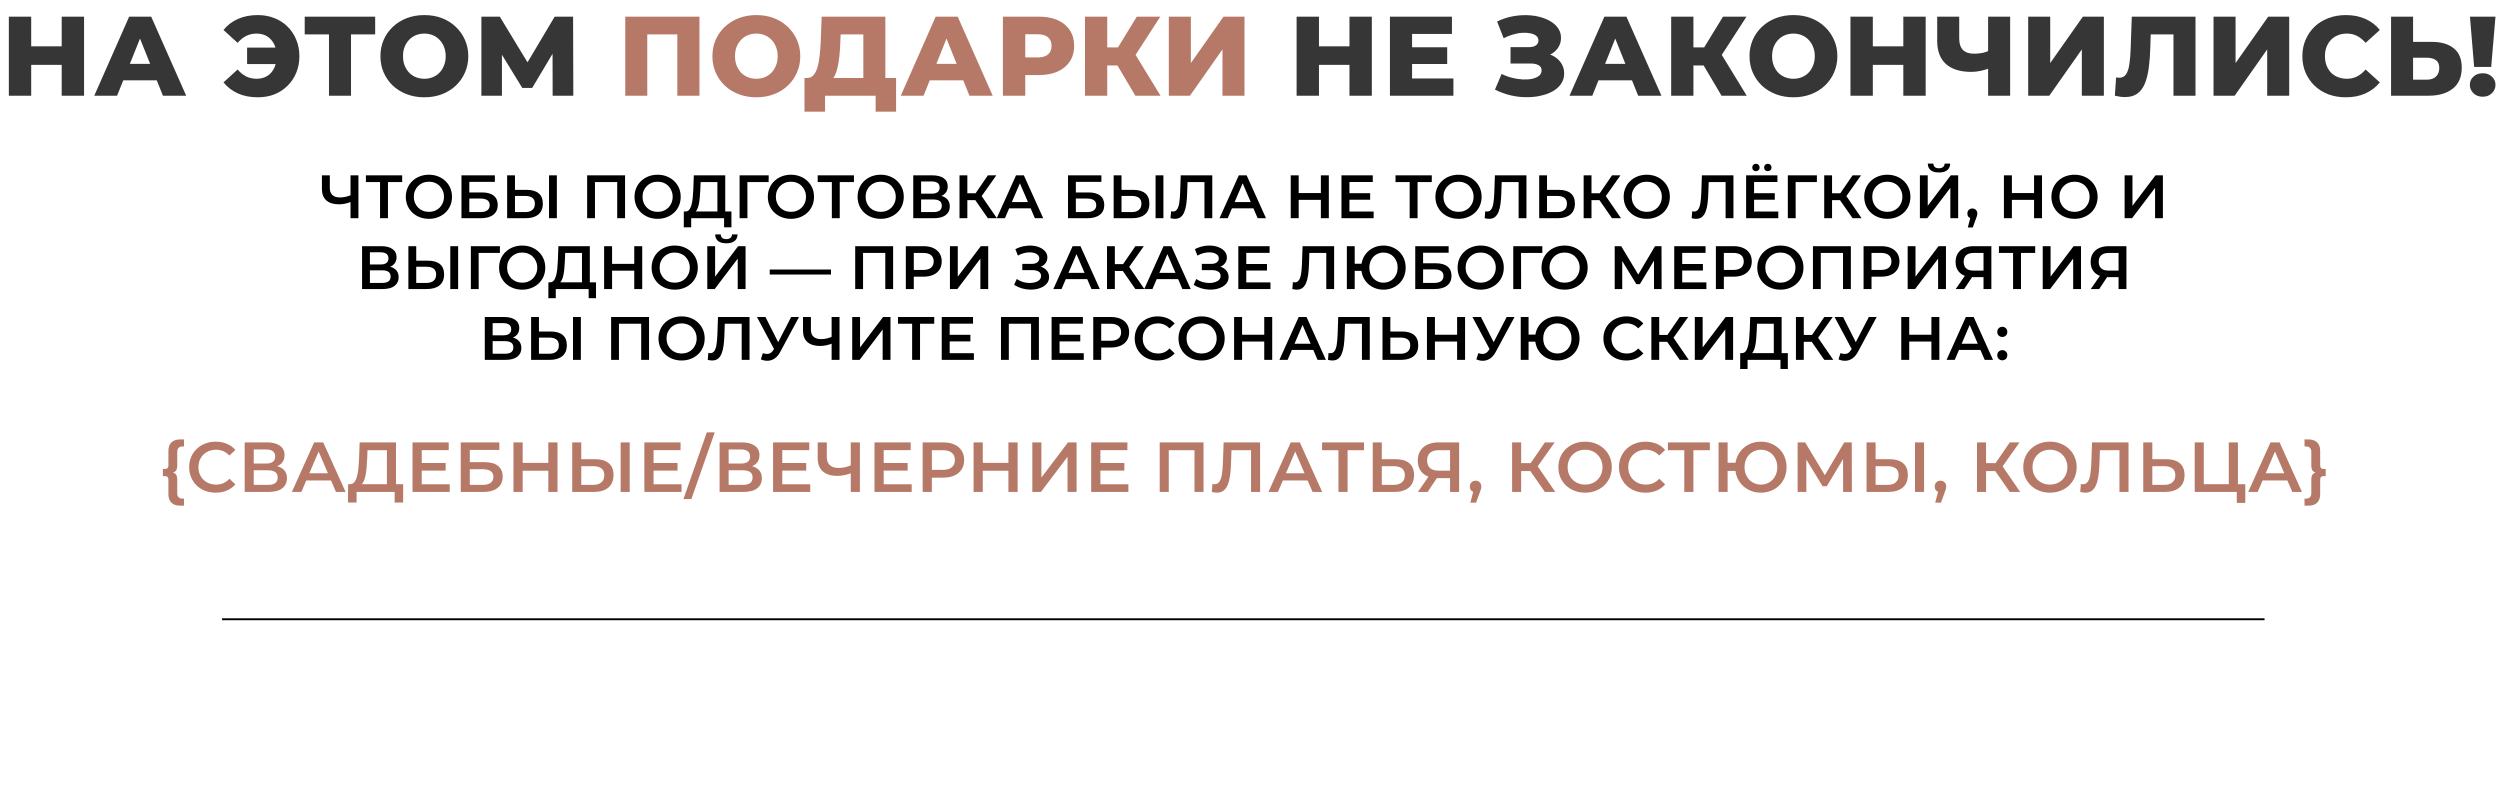
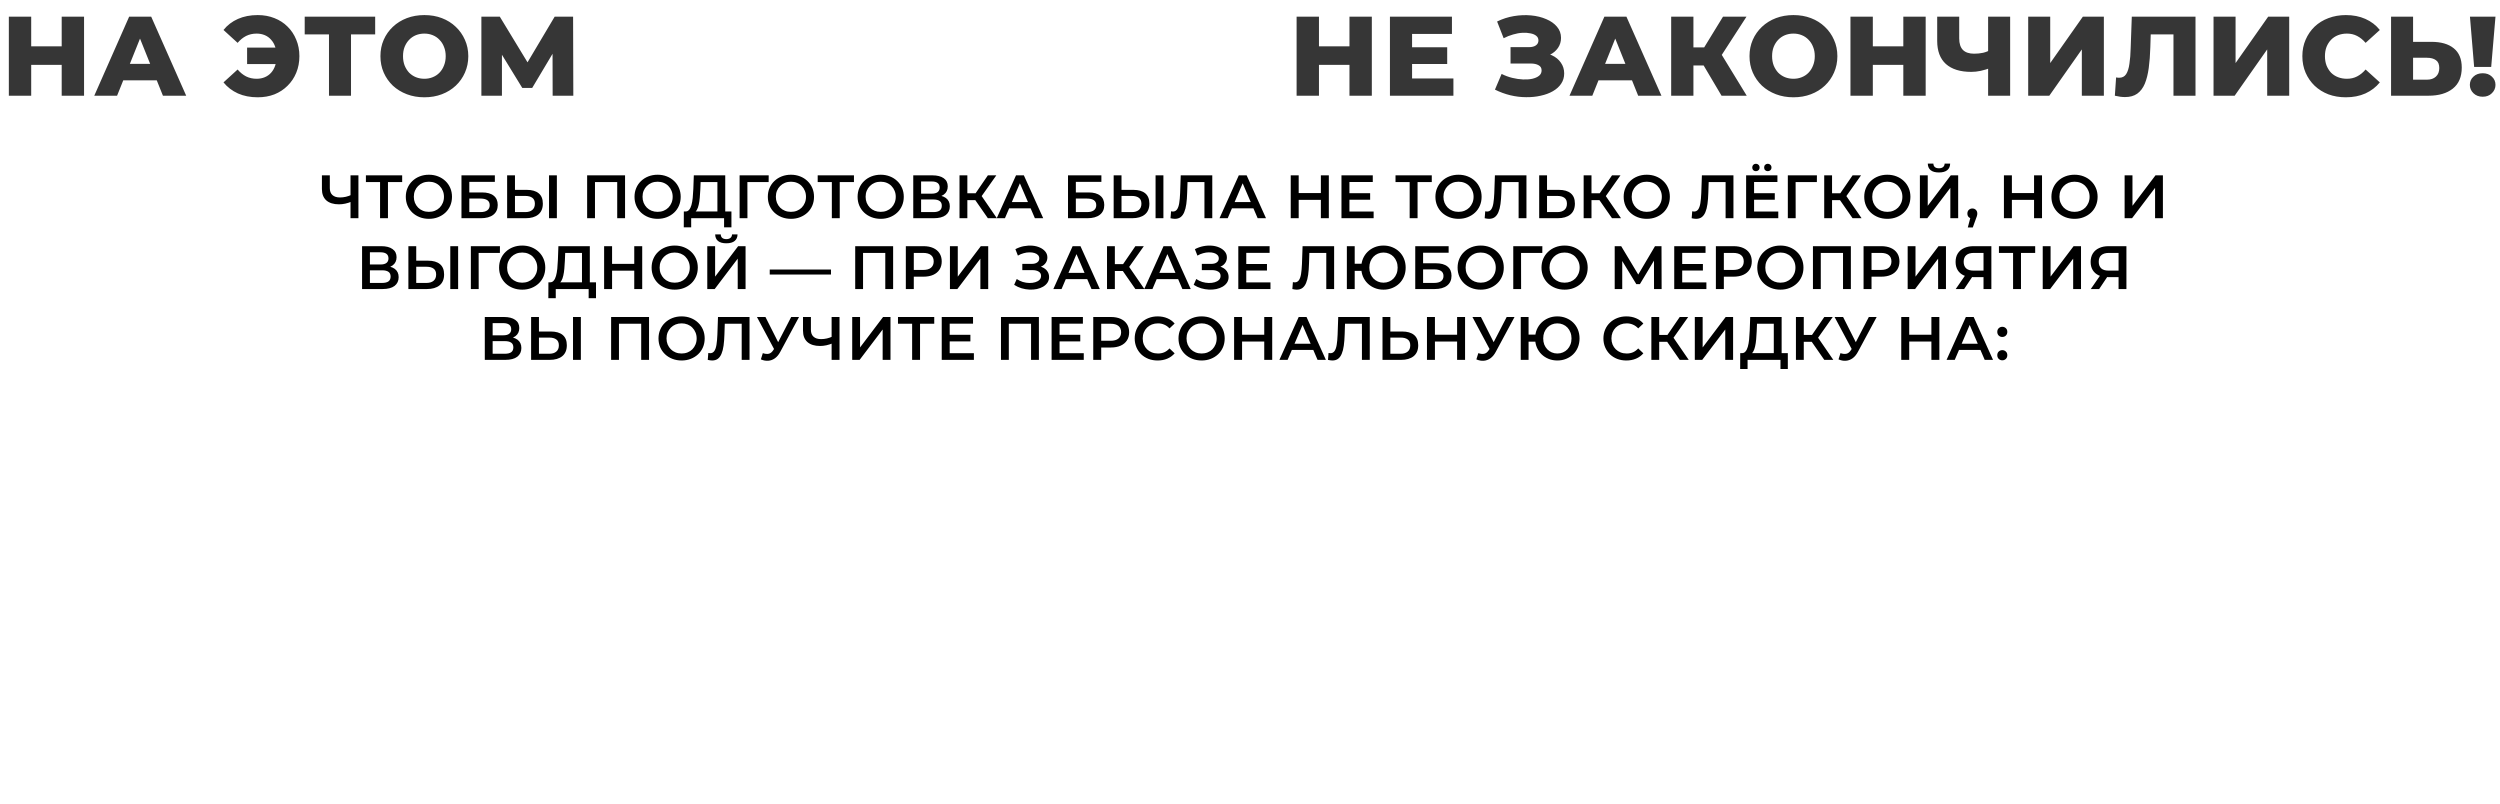
<svg xmlns="http://www.w3.org/2000/svg" width="1306" height="420" viewBox="0 0 1306 420" fill="none">
-   <path d="M32.228 8.7H43.91V50H32.228V8.7ZM16.299 50H4.617V8.7H16.299V50ZM33.054 33.893H15.473V24.217H33.054V33.893ZM49.245 50L67.475 8.7H78.981L97.27 50H85.117L70.838 14.423H75.441L61.163 50H49.245ZM59.215 41.976L62.224 33.362H82.403L85.412 41.976H59.215ZM129.085 33.48V24.866H148.555V33.48H129.085ZM134.631 7.874C137.817 7.874 140.728 8.405 143.363 9.467C145.999 10.49 148.28 11.965 150.207 13.892C152.174 15.819 153.688 18.101 154.75 20.736C155.852 23.332 156.402 26.203 156.402 29.35C156.402 32.497 155.852 35.388 154.75 38.023C153.688 40.619 152.174 42.881 150.207 44.808C148.28 46.735 145.999 48.23 143.363 49.292C140.728 50.315 137.817 50.826 134.631 50.826C130.777 50.826 127.335 50.157 124.306 48.82C121.278 47.443 118.76 45.516 116.754 43.038L124.129 36.312C125.467 37.885 126.942 39.085 128.554 39.911C130.206 40.737 132.035 41.15 134.041 41.15C135.615 41.15 137.05 40.875 138.348 40.324C139.646 39.773 140.748 38.987 141.652 37.964C142.596 36.902 143.304 35.643 143.776 34.188C144.288 32.733 144.543 31.12 144.543 29.35C144.543 27.58 144.288 25.967 143.776 24.512C143.304 23.057 142.596 21.818 141.652 20.795C140.748 19.733 139.646 18.927 138.348 18.376C137.05 17.825 135.615 17.55 134.041 17.55C132.035 17.55 130.206 17.963 128.554 18.789C126.942 19.615 125.467 20.815 124.129 22.388L116.754 15.662C118.76 13.145 121.278 11.217 124.306 9.88C127.335 8.543 130.777 7.874 134.631 7.874ZM171.861 50V15.367L174.457 17.963H159.176V8.7H195.992V17.963H180.77L183.366 15.367V50H171.861ZM221.687 50.826C218.383 50.826 215.334 50.295 212.542 49.233C209.749 48.171 207.31 46.676 205.226 44.749C203.18 42.782 201.587 40.501 200.447 37.905C199.306 35.309 198.736 32.457 198.736 29.35C198.736 26.243 199.306 23.391 200.447 20.795C201.587 18.199 203.18 15.937 205.226 14.01C207.31 12.043 209.749 10.529 212.542 9.467C215.334 8.405 218.383 7.874 221.687 7.874C225.03 7.874 228.078 8.405 230.832 9.467C233.624 10.529 236.043 12.043 238.089 14.01C240.134 15.937 241.727 18.199 242.868 20.795C244.048 23.391 244.638 26.243 244.638 29.35C244.638 32.457 244.048 35.329 242.868 37.964C241.727 40.56 240.134 42.822 238.089 44.749C236.043 46.676 233.624 48.171 230.832 49.233C228.078 50.295 225.03 50.826 221.687 50.826ZM221.687 41.15C223.26 41.15 224.715 40.875 226.053 40.324C227.429 39.773 228.609 38.987 229.593 37.964C230.615 36.902 231.402 35.643 231.953 34.188C232.543 32.733 232.838 31.12 232.838 29.35C232.838 27.541 232.543 25.928 231.953 24.512C231.402 23.057 230.615 21.818 229.593 20.795C228.609 19.733 227.429 18.927 226.053 18.376C224.715 17.825 223.26 17.55 221.687 17.55C220.113 17.55 218.638 17.825 217.262 18.376C215.924 18.927 214.744 19.733 213.722 20.795C212.738 21.818 211.952 23.057 211.362 24.512C210.811 25.928 210.536 27.541 210.536 29.35C210.536 31.12 210.811 32.733 211.362 34.188C211.952 35.643 212.738 36.902 213.722 37.964C214.744 38.987 215.924 39.773 217.262 40.324C218.638 40.875 220.113 41.15 221.687 41.15ZM251.474 50V8.7H261.091L278.142 36.784H273.068L289.765 8.7H299.382L299.5 50H288.703L288.644 25.043H290.473L278.024 45.929H272.832L260.029 25.043H262.212V50H251.474ZM704.958 8.7H716.64V50H704.958V8.7ZM689.028 50H677.346V8.7H689.028V50ZM705.784 33.893H688.202V24.217H705.784V33.893ZM736.842 24.689H756.017V33.421H736.842V24.689ZM737.668 40.973H759.262V50H726.104V8.7H758.495V17.727H737.668V40.973ZM780.963 46.814L784.444 38.613C786.214 39.518 788.063 40.206 789.99 40.678C791.917 41.15 793.786 41.425 795.595 41.504C797.404 41.583 799.037 41.465 800.492 41.15C801.987 40.796 803.167 40.265 804.032 39.557C804.897 38.849 805.33 37.925 805.33 36.784C805.33 35.525 804.799 34.621 803.737 34.07C802.714 33.48 801.357 33.185 799.666 33.185H789.105V24.63H798.722C800.295 24.63 801.515 24.315 802.38 23.686C803.245 23.057 803.678 22.211 803.678 21.149C803.678 20.126 803.304 19.32 802.557 18.73C801.81 18.101 800.807 17.668 799.548 17.432C798.289 17.157 796.873 17.058 795.3 17.137C793.727 17.216 792.094 17.511 790.403 18.022C788.712 18.494 787.079 19.143 785.506 19.969L782.084 11.237C784.877 9.86 787.807 8.916 790.875 8.405C793.943 7.894 796.932 7.776 799.843 8.051C802.754 8.326 805.389 8.975 807.749 9.998C810.109 10.981 811.977 12.299 813.354 13.951C814.77 15.603 815.478 17.55 815.478 19.792C815.478 21.759 814.947 23.509 813.885 25.043C812.823 26.577 811.387 27.777 809.578 28.642C807.769 29.507 805.684 29.94 803.324 29.94L803.619 27.462C806.333 27.462 808.693 27.934 810.699 28.878C812.744 29.822 814.318 31.12 815.419 32.772C816.56 34.385 817.13 36.253 817.13 38.377C817.13 40.383 816.599 42.173 815.537 43.746C814.514 45.28 813.079 46.578 811.23 47.64C809.381 48.702 807.257 49.489 804.858 50C802.498 50.551 799.961 50.806 797.247 50.767C794.533 50.767 791.78 50.433 788.987 49.764C786.234 49.095 783.559 48.112 780.963 46.814ZM819.907 50L838.138 8.7H849.643L867.933 50H855.779L841.501 14.423H846.103L831.825 50H819.907ZM829.878 41.976L832.887 33.362H853.065L856.074 41.976H829.878ZM899.334 50L887.711 30.353L897.092 24.807L912.491 50H899.334ZM873.02 50V8.7H884.643V50H873.02ZM881.28 34.188V24.748H896.266V34.188H881.28ZM898.213 30.589L887.416 29.409L900.101 8.7H912.373L898.213 30.589ZM936.893 50.826C933.589 50.826 930.541 50.295 927.748 49.233C924.956 48.171 922.517 46.676 920.432 44.749C918.387 42.782 916.794 40.501 915.653 37.905C914.513 35.309 913.942 32.457 913.942 29.35C913.942 26.243 914.513 23.391 915.653 20.795C916.794 18.199 918.387 15.937 920.432 14.01C922.517 12.043 924.956 10.529 927.748 9.467C930.541 8.405 933.589 7.874 936.893 7.874C940.237 7.874 943.285 8.405 946.038 9.467C948.831 10.529 951.25 12.043 953.295 14.01C955.341 15.937 956.934 18.199 958.074 20.795C959.254 23.391 959.844 26.243 959.844 29.35C959.844 32.457 959.254 35.329 958.074 37.964C956.934 40.56 955.341 42.822 953.295 44.749C951.25 46.676 948.831 48.171 946.038 49.233C943.285 50.295 940.237 50.826 936.893 50.826ZM936.893 41.15C938.467 41.15 939.922 40.875 941.259 40.324C942.636 39.773 943.816 38.987 944.799 37.964C945.822 36.902 946.609 35.643 947.159 34.188C947.749 32.733 948.044 31.12 948.044 29.35C948.044 27.541 947.749 25.928 947.159 24.512C946.609 23.057 945.822 21.818 944.799 20.795C943.816 19.733 942.636 18.927 941.259 18.376C939.922 17.825 938.467 17.55 936.893 17.55C935.32 17.55 933.845 17.825 932.468 18.376C931.131 18.927 929.951 19.733 928.928 20.795C927.945 21.818 927.158 23.057 926.568 24.512C926.018 25.928 925.742 27.541 925.742 29.35C925.742 31.12 926.018 32.733 926.568 34.188C927.158 35.643 927.945 36.902 928.928 37.964C929.951 38.987 931.131 39.773 932.468 40.324C933.845 40.875 935.32 41.15 936.893 41.15ZM994.293 8.7H1005.97V50H994.293V8.7ZM978.363 50H966.681V8.7H978.363V50ZM995.119 33.893H977.537V24.217H995.119V33.893ZM1040.19 35.368C1038.26 36.076 1036.43 36.627 1034.7 37.02C1033.01 37.374 1031.38 37.551 1029.8 37.551C1024.02 37.551 1019.6 36.174 1016.53 33.421C1013.5 30.668 1011.99 26.656 1011.99 21.385V8.7H1023.49V20.087C1023.49 22.762 1024.14 24.768 1025.44 26.105C1026.77 27.403 1028.72 28.052 1031.28 28.052C1032.93 28.052 1034.48 27.895 1035.94 27.58C1037.43 27.226 1038.75 26.695 1039.89 25.987L1040.19 35.368ZM1038.59 50V8.7H1050.1V50H1038.59ZM1059.53 50V8.7H1071.03V32.949L1088.09 8.7H1099.06V50H1087.55V25.81L1070.56 50H1059.53ZM1110.11 50.708C1109.33 50.708 1108.48 50.649 1107.58 50.531C1106.71 50.413 1105.79 50.236 1104.8 50L1105.45 40.442C1106 40.56 1106.53 40.619 1107.05 40.619C1108.66 40.619 1109.88 39.99 1110.7 38.731C1111.53 37.433 1112.1 35.624 1112.41 33.303C1112.77 30.982 1112.99 28.268 1113.06 25.161L1113.65 8.7H1146.93V50H1135.42V15.367L1137.96 17.963H1121.26L1123.62 15.249L1123.33 24.689C1123.21 28.701 1122.94 32.32 1122.5 35.545C1122.07 38.731 1121.38 41.465 1120.44 43.746C1119.49 45.988 1118.18 47.719 1116.49 48.938C1114.83 50.118 1112.71 50.708 1110.11 50.708ZM1156.35 50V8.7H1167.86V32.949L1184.91 8.7H1195.88V50H1184.38V25.81L1167.39 50H1156.35ZM1225.46 50.826C1222.2 50.826 1219.17 50.315 1216.38 49.292C1213.62 48.23 1211.22 46.735 1209.18 44.808C1207.17 42.881 1205.6 40.619 1204.46 38.023C1203.32 35.388 1202.75 32.497 1202.75 29.35C1202.75 26.203 1203.32 23.332 1204.46 20.736C1205.6 18.101 1207.17 15.819 1209.18 13.892C1211.22 11.965 1213.62 10.49 1216.38 9.467C1219.17 8.405 1222.2 7.874 1225.46 7.874C1229.28 7.874 1232.68 8.543 1235.67 9.88C1238.7 11.217 1241.21 13.145 1243.22 15.662L1235.79 22.388C1234.45 20.815 1232.97 19.615 1231.36 18.789C1229.79 17.963 1228.02 17.55 1226.05 17.55C1224.36 17.55 1222.81 17.825 1221.39 18.376C1219.97 18.927 1218.76 19.733 1217.73 20.795C1216.75 21.818 1215.96 23.057 1215.37 24.512C1214.82 25.967 1214.55 27.58 1214.55 29.35C1214.55 31.12 1214.82 32.733 1215.37 34.188C1215.96 35.643 1216.75 36.902 1217.73 37.964C1218.76 38.987 1219.97 39.773 1221.39 40.324C1222.81 40.875 1224.36 41.15 1226.05 41.15C1228.02 41.15 1229.79 40.737 1231.36 39.911C1232.97 39.085 1234.45 37.885 1235.79 36.312L1243.22 43.038C1241.21 45.516 1238.7 47.443 1235.67 48.82C1232.68 50.157 1229.28 50.826 1225.46 50.826ZM1270.15 21.857C1275.19 21.857 1279.08 22.978 1281.83 25.22C1284.63 27.462 1286.02 30.825 1286.02 35.309C1286.02 40.147 1284.47 43.805 1281.36 46.283C1278.25 48.761 1274.01 50 1268.62 50H1249.09V8.7H1260.59V21.857H1270.15ZM1267.85 41.622C1269.82 41.622 1271.37 41.091 1272.51 40.029C1273.69 38.967 1274.28 37.472 1274.28 35.545C1274.28 33.578 1273.69 32.202 1272.51 31.415C1271.37 30.589 1269.82 30.176 1267.85 30.176H1260.59V41.622H1267.85ZM1292.49 34.955L1290.3 8.7H1303.64L1301.4 34.955H1292.49ZM1296.97 50.531C1295 50.531 1293.39 49.921 1292.13 48.702C1290.87 47.483 1290.25 46.027 1290.25 44.336C1290.25 42.605 1290.87 41.17 1292.13 40.029C1293.39 38.849 1295 38.259 1296.97 38.259C1298.94 38.259 1300.53 38.849 1301.75 40.029C1303.01 41.17 1303.64 42.605 1303.64 44.336C1303.64 46.027 1303.01 47.483 1301.75 48.702C1300.53 49.921 1298.94 50.531 1296.97 50.531Z" fill="#363636" />
-   <path d="M326.634 50V8.7H365.397V50H353.833V15.367L356.429 17.963H335.602L338.139 15.367V50H326.634ZM395.112 50.826C391.808 50.826 388.76 50.295 385.967 49.233C383.175 48.171 380.736 46.676 378.651 44.749C376.606 42.782 375.013 40.501 373.872 37.905C372.732 35.309 372.161 32.457 372.161 29.35C372.161 26.243 372.732 23.391 373.872 20.795C375.013 18.199 376.606 15.937 378.651 14.01C380.736 12.043 383.175 10.529 385.967 9.467C388.76 8.405 391.808 7.874 395.112 7.874C398.456 7.874 401.504 8.405 404.257 9.467C407.05 10.529 409.469 12.043 411.514 14.01C413.56 15.937 415.153 18.199 416.293 20.795C417.473 23.391 418.063 26.243 418.063 29.35C418.063 32.457 417.473 35.329 416.293 37.964C415.153 40.56 413.56 42.822 411.514 44.749C409.469 46.676 407.05 48.171 404.257 49.233C401.504 50.295 398.456 50.826 395.112 50.826ZM395.112 41.15C396.686 41.15 398.141 40.875 399.478 40.324C400.855 39.773 402.035 38.987 403.018 37.964C404.041 36.902 404.828 35.643 405.378 34.188C405.968 32.733 406.263 31.12 406.263 29.35C406.263 27.541 405.968 25.928 405.378 24.512C404.828 23.057 404.041 21.818 403.018 20.795C402.035 19.733 400.855 18.927 399.478 18.376C398.141 17.825 396.686 17.55 395.112 17.55C393.539 17.55 392.064 17.825 390.687 18.376C389.35 18.927 388.17 19.733 387.147 20.795C386.164 21.818 385.377 23.057 384.787 24.512C384.237 25.928 383.961 27.541 383.961 29.35C383.961 31.12 384.237 32.733 384.787 34.188C385.377 35.643 386.164 36.902 387.147 37.964C388.17 38.987 389.35 39.773 390.687 40.324C392.064 40.875 393.539 41.15 395.112 41.15ZM451.005 44.926V17.963H439.146L438.969 22.447C438.89 24.846 438.733 27.088 438.497 29.173C438.3 31.258 438.005 33.165 437.612 34.896C437.258 36.627 436.766 38.121 436.137 39.38C435.547 40.599 434.819 41.543 433.954 42.212L421.505 40.737C422.882 40.776 424.003 40.324 424.868 39.38C425.773 38.397 426.481 37.04 426.992 35.309C427.543 33.578 427.936 31.533 428.172 29.173C428.447 26.813 428.644 24.237 428.762 21.444L429.234 8.7H462.51V44.926H451.005ZM420.266 58.319V40.737H468.115V58.319H457.436V50H431.004V58.319H420.266ZM470.564 50L488.795 8.7H500.3L518.59 50H506.436L492.158 14.423H496.76L482.482 50H470.564ZM480.535 41.976L483.544 33.362H503.722L506.731 41.976H480.535ZM523.913 50V8.7H542.793C546.569 8.7 549.814 9.31 552.528 10.529C555.282 11.748 557.406 13.518 558.9 15.839C560.395 18.12 561.142 20.834 561.142 23.981C561.142 27.088 560.395 29.783 558.9 32.064C557.406 34.345 555.282 36.115 552.528 37.374C549.814 38.593 546.569 39.203 542.793 39.203H530.403L535.595 34.129V50H523.913ZM535.595 35.368L530.403 29.999H542.085C544.524 29.999 546.333 29.468 547.513 28.406C548.733 27.344 549.342 25.869 549.342 23.981C549.342 22.054 548.733 20.559 547.513 19.497C546.333 18.435 544.524 17.904 542.085 17.904H530.403L535.595 12.535V35.368ZM593.103 50L581.48 30.353L590.861 24.807L606.26 50H593.103ZM566.789 50V8.7H578.412V50H566.789ZM575.049 34.188V24.748H590.035V34.188H575.049ZM591.982 30.589L581.185 29.409L593.87 8.7H606.142L591.982 30.589ZM610.597 50V8.7H622.102V32.949L639.153 8.7H650.127V50H638.622V25.81L621.63 50H610.597Z" fill="#B67967" />
+   <path d="M32.228 8.7H43.91V50H32.228V8.7ZM16.299 50H4.617V8.7H16.299V50ZM33.054 33.893H15.473V24.217H33.054V33.893ZM49.245 50L67.475 8.7H78.981L97.27 50H85.117L70.838 14.423H75.441L61.163 50H49.245ZM59.215 41.976L62.224 33.362H82.403L85.412 41.976H59.215ZM129.085 33.48V24.866H148.555V33.48H129.085ZM134.631 7.874C137.817 7.874 140.728 8.405 143.363 9.467C145.999 10.49 148.28 11.965 150.207 13.892C152.174 15.819 153.688 18.101 154.75 20.736C155.852 23.332 156.402 26.203 156.402 29.35C156.402 32.497 155.852 35.388 154.75 38.023C153.688 40.619 152.174 42.881 150.207 44.808C148.28 46.735 145.999 48.23 143.363 49.292C140.728 50.315 137.817 50.826 134.631 50.826C130.777 50.826 127.335 50.157 124.306 48.82C121.278 47.443 118.76 45.516 116.754 43.038L124.129 36.312C125.467 37.885 126.942 39.085 128.554 39.911C130.206 40.737 132.035 41.15 134.041 41.15C135.615 41.15 137.05 40.875 138.348 40.324C139.646 39.773 140.748 38.987 141.652 37.964C142.596 36.902 143.304 35.643 143.776 34.188C144.288 32.733 144.543 31.12 144.543 29.35C144.543 27.58 144.288 25.967 143.776 24.512C143.304 23.057 142.596 21.818 141.652 20.795C140.748 19.733 139.646 18.927 138.348 18.376C137.05 17.825 135.615 17.55 134.041 17.55C132.035 17.55 130.206 17.963 128.554 18.789C126.942 19.615 125.467 20.815 124.129 22.388L116.754 15.662C118.76 13.145 121.278 11.217 124.306 9.88C127.335 8.543 130.777 7.874 134.631 7.874ZM171.861 50V15.367L174.457 17.963H159.176V8.7H195.992V17.963H180.77L183.366 15.367V50H171.861ZM221.687 50.826C218.383 50.826 215.334 50.295 212.542 49.233C209.749 48.171 207.31 46.676 205.226 44.749C203.18 42.782 201.587 40.501 200.447 37.905C199.306 35.309 198.736 32.457 198.736 29.35C198.736 26.243 199.306 23.391 200.447 20.795C201.587 18.199 203.18 15.937 205.226 14.01C207.31 12.043 209.749 10.529 212.542 9.467C215.334 8.405 218.383 7.874 221.687 7.874C225.03 7.874 228.078 8.405 230.832 9.467C233.624 10.529 236.043 12.043 238.089 14.01C240.134 15.937 241.727 18.199 242.868 20.795C244.048 23.391 244.638 26.243 244.638 29.35C244.638 32.457 244.048 35.329 242.868 37.964C241.727 40.56 240.134 42.822 238.089 44.749C236.043 46.676 233.624 48.171 230.832 49.233C228.078 50.295 225.03 50.826 221.687 50.826ZM221.687 41.15C223.26 41.15 224.715 40.875 226.053 40.324C227.429 39.773 228.609 38.987 229.593 37.964C230.615 36.902 231.402 35.643 231.953 34.188C232.543 32.733 232.838 31.12 232.838 29.35C232.838 27.541 232.543 25.928 231.953 24.512C231.402 23.057 230.615 21.818 229.593 20.795C228.609 19.733 227.429 18.927 226.053 18.376C224.715 17.825 223.26 17.55 221.687 17.55C220.113 17.55 218.638 17.825 217.262 18.376C215.924 18.927 214.744 19.733 213.722 20.795C212.738 21.818 211.952 23.057 211.362 24.512C210.811 25.928 210.536 27.541 210.536 29.35C210.536 31.12 210.811 32.733 211.362 34.188C211.952 35.643 212.738 36.902 213.722 37.964C214.744 38.987 215.924 39.773 217.262 40.324C218.638 40.875 220.113 41.15 221.687 41.15ZM251.474 50V8.7H261.091L278.142 36.784H273.068L289.765 8.7H299.382L299.5 50H288.703L288.644 25.043H290.473L278.024 45.929H272.832L260.029 25.043H262.212V50H251.474ZM704.958 8.7H716.64V50H704.958V8.7ZM689.028 50H677.346V8.7H689.028V50ZM705.784 33.893H688.202V24.217H705.784V33.893ZM736.842 24.689H756.017V33.421H736.842V24.689ZM737.668 40.973H759.262V50H726.104V8.7H758.495V17.727H737.668V40.973ZM780.963 46.814L784.444 38.613C786.214 39.518 788.063 40.206 789.99 40.678C791.917 41.15 793.786 41.425 795.595 41.504C797.404 41.583 799.037 41.465 800.492 41.15C801.987 40.796 803.167 40.265 804.032 39.557C804.897 38.849 805.33 37.925 805.33 36.784C805.33 35.525 804.799 34.621 803.737 34.07C802.714 33.48 801.357 33.185 799.666 33.185H789.105V24.63H798.722C800.295 24.63 801.515 24.315 802.38 23.686C803.245 23.057 803.678 22.211 803.678 21.149C803.678 20.126 803.304 19.32 802.557 18.73C801.81 18.101 800.807 17.668 799.548 17.432C798.289 17.157 796.873 17.058 795.3 17.137C793.727 17.216 792.094 17.511 790.403 18.022C788.712 18.494 787.079 19.143 785.506 19.969L782.084 11.237C784.877 9.86 787.807 8.916 790.875 8.405C793.943 7.894 796.932 7.776 799.843 8.051C802.754 8.326 805.389 8.975 807.749 9.998C810.109 10.981 811.977 12.299 813.354 13.951C814.77 15.603 815.478 17.55 815.478 19.792C815.478 21.759 814.947 23.509 813.885 25.043C812.823 26.577 811.387 27.777 809.578 28.642C807.769 29.507 805.684 29.94 803.324 29.94L803.619 27.462C806.333 27.462 808.693 27.934 810.699 28.878C812.744 29.822 814.318 31.12 815.419 32.772C816.56 34.385 817.13 36.253 817.13 38.377C817.13 40.383 816.599 42.173 815.537 43.746C814.514 45.28 813.079 46.578 811.23 47.64C809.381 48.702 807.257 49.489 804.858 50C802.498 50.551 799.961 50.806 797.247 50.767C794.533 50.767 791.78 50.433 788.987 49.764C786.234 49.095 783.559 48.112 780.963 46.814ZM819.907 50L838.138 8.7H849.643L867.933 50H855.779L841.501 14.423H846.103L831.825 50H819.907ZM829.878 41.976L832.887 33.362H853.065L856.074 41.976H829.878ZM899.334 50L887.711 30.353L897.092 24.807L912.491 50H899.334ZM873.02 50V8.7H884.643V50H873.02ZM881.28 34.188V24.748H896.266V34.188H881.28ZM898.213 30.589L887.416 29.409L900.101 8.7H912.373L898.213 30.589ZM936.893 50.826C933.589 50.826 930.541 50.295 927.748 49.233C924.956 48.171 922.517 46.676 920.432 44.749C918.387 42.782 916.794 40.501 915.653 37.905C914.513 35.309 913.942 32.457 913.942 29.35C913.942 26.243 914.513 23.391 915.653 20.795C916.794 18.199 918.387 15.937 920.432 14.01C922.517 12.043 924.956 10.529 927.748 9.467C930.541 8.405 933.589 7.874 936.893 7.874C940.237 7.874 943.285 8.405 946.038 9.467C948.831 10.529 951.25 12.043 953.295 14.01C955.341 15.937 956.934 18.199 958.074 20.795C959.254 23.391 959.844 26.243 959.844 29.35C959.844 32.457 959.254 35.329 958.074 37.964C956.934 40.56 955.341 42.822 953.295 44.749C951.25 46.676 948.831 48.171 946.038 49.233C943.285 50.295 940.237 50.826 936.893 50.826ZM936.893 41.15C938.467 41.15 939.922 40.875 941.259 40.324C942.636 39.773 943.816 38.987 944.799 37.964C945.822 36.902 946.609 35.643 947.159 34.188C947.749 32.733 948.044 31.12 948.044 29.35C948.044 27.541 947.749 25.928 947.159 24.512C946.609 23.057 945.822 21.818 944.799 20.795C943.816 19.733 942.636 18.927 941.259 18.376C939.922 17.825 938.467 17.55 936.893 17.55C935.32 17.55 933.845 17.825 932.468 18.376C931.131 18.927 929.951 19.733 928.928 20.795C927.945 21.818 927.158 23.057 926.568 24.512C926.018 25.928 925.742 27.541 925.742 29.35C925.742 31.12 926.018 32.733 926.568 34.188C927.158 35.643 927.945 36.902 928.928 37.964C929.951 38.987 931.131 39.773 932.468 40.324C933.845 40.875 935.32 41.15 936.893 41.15ZM994.293 8.7H1005.97V50H994.293V8.7ZM978.363 50H966.681V8.7H978.363V50ZM995.119 33.893H977.537V24.217H995.119V33.893ZM1040.19 35.368C1038.26 36.076 1036.43 36.627 1034.7 37.02C1033.01 37.374 1031.38 37.551 1029.8 37.551C1024.02 37.551 1019.6 36.174 1016.53 33.421C1013.5 30.668 1011.99 26.656 1011.99 21.385V8.7H1023.49V20.087C1023.49 22.762 1024.14 24.768 1025.44 26.105C1026.77 27.403 1028.72 28.052 1031.28 28.052C1032.93 28.052 1034.48 27.895 1035.94 27.58C1037.43 27.226 1038.75 26.695 1039.89 25.987L1040.19 35.368ZM1038.59 50V8.7H1050.1V50H1038.59ZM1059.53 50V8.7H1071.03V32.949L1088.09 8.7H1099.06V50H1087.55V25.81L1070.56 50H1059.53ZM1110.11 50.708C1109.33 50.708 1108.48 50.649 1107.58 50.531C1106.71 50.413 1105.79 50.236 1104.8 50L1105.45 40.442C1106 40.56 1106.53 40.619 1107.05 40.619C1108.66 40.619 1109.88 39.99 1110.7 38.731C1111.53 37.433 1112.1 35.624 1112.41 33.303C1112.77 30.982 1112.99 28.268 1113.06 25.161L1113.65 8.7H1146.93V50H1135.42V15.367L1137.96 17.963H1121.26L1123.62 15.249L1123.33 24.689C1123.21 28.701 1122.94 32.32 1122.5 35.545C1122.07 38.731 1121.38 41.465 1120.44 43.746C1119.49 45.988 1118.18 47.719 1116.49 48.938C1114.83 50.118 1112.71 50.708 1110.11 50.708ZM1156.35 50V8.7H1167.86V32.949L1184.91 8.7H1195.88V50H1184.38V25.81L1167.39 50H1156.35ZM1225.46 50.826C1222.2 50.826 1219.17 50.315 1216.38 49.292C1213.62 48.23 1211.22 46.735 1209.18 44.808C1207.17 42.881 1205.6 40.619 1204.46 38.023C1203.32 35.388 1202.75 32.497 1202.75 29.35C1202.75 26.203 1203.32 23.332 1204.46 20.736C1205.6 18.101 1207.17 15.819 1209.18 13.892C1211.22 11.965 1213.62 10.49 1216.38 9.467C1219.17 8.405 1222.2 7.874 1225.46 7.874C1229.28 7.874 1232.68 8.543 1235.67 9.88C1238.7 11.217 1241.21 13.145 1243.22 15.662L1235.79 22.388C1234.45 20.815 1232.97 19.615 1231.36 18.789C1229.79 17.963 1228.02 17.55 1226.05 17.55C1224.36 17.55 1222.81 17.825 1221.39 18.376C1219.97 18.927 1218.76 19.733 1217.73 20.795C1216.75 21.818 1215.96 23.057 1215.37 24.512C1214.82 25.967 1214.55 27.58 1214.55 29.35C1214.55 31.12 1214.82 32.733 1215.37 34.188C1215.96 35.643 1216.75 36.902 1217.73 37.964C1218.76 38.987 1219.97 39.773 1221.39 40.324C1222.81 40.875 1224.36 41.15 1226.05 41.15C1228.02 41.15 1229.79 40.737 1231.36 39.911C1232.97 39.085 1234.45 37.885 1235.79 36.312L1243.22 43.038C1241.21 45.516 1238.7 47.443 1235.67 48.82C1232.68 50.157 1229.28 50.826 1225.46 50.826ZM1270.15 21.857C1275.19 21.857 1279.08 22.978 1281.83 25.22C1284.63 27.462 1286.02 30.825 1286.02 35.309C1286.02 40.147 1284.47 43.805 1281.36 46.283C1278.25 48.761 1274.01 50 1268.62 50H1249.09V8.7H1260.59V21.857H1270.15ZM1267.85 41.622C1269.82 41.622 1271.37 41.091 1272.51 40.029C1273.69 38.967 1274.28 37.472 1274.28 35.545C1274.28 33.578 1273.69 32.202 1272.51 31.415C1271.37 30.589 1269.82 30.176 1267.85 30.176H1260.59V41.622H1267.85ZM1292.49 34.955L1290.3 8.7H1303.64L1301.4 34.955H1292.49ZM1296.97 50.531C1295 50.531 1293.39 49.921 1292.13 48.702C1290.87 47.483 1290.25 46.027 1290.25 44.336C1290.25 42.605 1290.87 41.17 1292.13 40.029C1293.39 38.849 1295 38.259 1296.97 38.259C1298.94 38.259 1300.53 38.849 1301.75 40.029C1303.01 41.17 1303.64 42.605 1303.64 44.336C1303.64 46.027 1303.01 47.483 1301.75 48.702C1300.53 49.921 1298.94 50.531 1296.97 50.531" fill="#363636" />
  <path d="M183.752 105.296C182.579 105.787 181.437 106.149 180.328 106.384C179.219 106.619 178.141 106.736 177.096 106.736C174.237 106.736 172.029 106.053 170.472 104.688C168.936 103.301 168.168 101.317 168.168 98.736V91.6H172.296V98.288C172.296 99.867 172.755 101.072 173.672 101.904C174.589 102.736 175.901 103.152 177.608 103.152C178.632 103.152 179.656 103.035 180.68 102.8C181.725 102.565 182.728 102.203 183.688 101.712L183.752 105.296ZM183.112 114V91.6H187.24V114H183.112ZM198.542 114V94.096L199.534 95.12H191.15V91.6H210.094V95.12H201.71L202.67 94.096V114H198.542ZM224.089 114.32C222.34 114.32 220.729 114.032 219.257 113.456C217.785 112.88 216.505 112.08 215.417 111.056C214.329 110.011 213.486 108.795 212.889 107.408C212.292 106 211.993 104.464 211.993 102.8C211.993 101.136 212.292 99.611 212.889 98.224C213.486 96.816 214.329 95.6 215.417 94.576C216.505 93.531 217.785 92.72 219.257 92.144C220.729 91.568 222.329 91.28 224.057 91.28C225.806 91.28 227.406 91.568 228.857 92.144C230.329 92.72 231.609 93.531 232.697 94.576C233.785 95.6 234.628 96.816 235.225 98.224C235.822 99.611 236.121 101.136 236.121 102.8C236.121 104.464 235.822 106 235.225 107.408C234.628 108.816 233.785 110.032 232.697 111.056C231.609 112.08 230.329 112.88 228.857 113.456C227.406 114.032 225.817 114.32 224.089 114.32ZM224.057 110.672C225.188 110.672 226.233 110.48 227.193 110.096C228.153 109.712 228.985 109.168 229.689 108.464C230.393 107.739 230.937 106.907 231.321 105.968C231.726 105.008 231.929 103.952 231.929 102.8C231.929 101.648 231.726 100.603 231.321 99.664C230.937 98.704 230.393 97.872 229.689 97.168C228.985 96.443 228.153 95.888 227.193 95.504C226.233 95.12 225.188 94.928 224.057 94.928C222.926 94.928 221.881 95.12 220.921 95.504C219.982 95.888 219.15 96.443 218.425 97.168C217.721 97.872 217.166 98.704 216.761 99.664C216.377 100.603 216.185 101.648 216.185 102.8C216.185 103.931 216.377 104.976 216.761 105.936C217.166 106.896 217.721 107.739 218.425 108.464C219.129 109.168 219.961 109.712 220.921 110.096C221.881 110.48 222.926 110.672 224.057 110.672ZM241.072 114V91.6H258.512V95.024H245.168V100.528H251.792C254.48 100.528 256.518 101.093 257.904 102.224C259.312 103.333 260.016 104.955 260.016 107.088C260.016 109.285 259.238 110.992 257.68 112.208C256.144 113.403 253.968 114 251.152 114H241.072ZM245.168 110.8H250.928C252.528 110.8 253.744 110.491 254.576 109.872C255.408 109.253 255.824 108.357 255.824 107.184C255.824 104.88 254.192 103.728 250.928 103.728H245.168V110.8ZM275.228 99.184C277.894 99.184 279.953 99.781 281.404 100.976C282.854 102.171 283.58 103.963 283.58 106.352C283.58 108.869 282.78 110.779 281.18 112.08C279.601 113.36 277.393 114 274.556 114H264.924V91.6H269.02V99.184H275.228ZM274.364 110.8C275.964 110.8 277.201 110.427 278.076 109.68C278.972 108.933 279.42 107.845 279.42 106.416C279.42 105.008 278.982 103.984 278.108 103.344C277.233 102.683 275.985 102.352 274.364 102.352H269.02V110.8H274.364ZM286.812 114V91.6H290.908V114H286.812ZM306.72 114V91.6H326.528V114H322.432V94.096L323.392 95.12H309.856L310.816 94.096V114H306.72ZM343.564 114.32C341.815 114.32 340.204 114.032 338.732 113.456C337.26 112.88 335.98 112.08 334.892 111.056C333.804 110.011 332.961 108.795 332.364 107.408C331.767 106 331.468 104.464 331.468 102.8C331.468 101.136 331.767 99.611 332.364 98.224C332.961 96.816 333.804 95.6 334.892 94.576C335.98 93.531 337.26 92.72 338.732 92.144C340.204 91.568 341.804 91.28 343.532 91.28C345.281 91.28 346.881 91.568 348.332 92.144C349.804 92.72 351.084 93.531 352.172 94.576C353.26 95.6 354.103 96.816 354.7 98.224C355.297 99.611 355.596 101.136 355.596 102.8C355.596 104.464 355.297 106 354.7 107.408C354.103 108.816 353.26 110.032 352.172 111.056C351.084 112.08 349.804 112.88 348.332 113.456C346.881 114.032 345.292 114.32 343.564 114.32ZM343.532 110.672C344.663 110.672 345.708 110.48 346.668 110.096C347.628 109.712 348.46 109.168 349.164 108.464C349.868 107.739 350.412 106.907 350.796 105.968C351.201 105.008 351.404 103.952 351.404 102.8C351.404 101.648 351.201 100.603 350.796 99.664C350.412 98.704 349.868 97.872 349.164 97.168C348.46 96.443 347.628 95.888 346.668 95.504C345.708 95.12 344.663 94.928 343.532 94.928C342.401 94.928 341.356 95.12 340.396 95.504C339.457 95.888 338.625 96.443 337.9 97.168C337.196 97.872 336.641 98.704 336.236 99.664C335.852 100.603 335.66 101.648 335.66 102.8C335.66 103.931 335.852 104.976 336.236 105.936C336.641 106.896 337.196 107.739 337.9 108.464C338.604 109.168 339.436 109.712 340.396 110.096C341.356 110.48 342.401 110.672 343.532 110.672ZM374.77 112.08V95.12H366.002L365.842 99.088C365.778 100.581 365.682 102 365.554 103.344C365.448 104.667 365.266 105.872 365.01 106.96C364.776 108.048 364.445 108.955 364.018 109.68C363.592 110.405 363.069 110.885 362.45 111.12L357.97 110.48C358.781 110.523 359.442 110.245 359.954 109.648C360.488 109.051 360.904 108.219 361.202 107.152C361.501 106.085 361.725 104.837 361.874 103.408C362.024 101.957 362.13 100.389 362.194 98.704L362.45 91.6H378.866V112.08H374.77ZM357.202 118.768L357.234 110.48H382.098V118.768H378.258V114H361.074V118.768H357.202ZM386.367 114V91.6H401.567L401.535 95.12H389.471L390.431 94.128L390.463 114H386.367ZM413.212 114.32C411.462 114.32 409.852 114.032 408.38 113.456C406.908 112.88 405.628 112.08 404.54 111.056C403.452 110.011 402.609 108.795 402.012 107.408C401.414 106 401.116 104.464 401.116 102.8C401.116 101.136 401.414 99.611 402.012 98.224C402.609 96.816 403.452 95.6 404.54 94.576C405.628 93.531 406.908 92.72 408.38 92.144C409.852 91.568 411.452 91.28 413.18 91.28C414.929 91.28 416.529 91.568 417.98 92.144C419.452 92.72 420.732 93.531 421.82 94.576C422.908 95.6 423.75 96.816 424.348 98.224C424.945 99.611 425.244 101.136 425.244 102.8C425.244 104.464 424.945 106 424.348 107.408C423.75 108.816 422.908 110.032 421.82 111.056C420.732 112.08 419.452 112.88 417.98 113.456C416.529 114.032 414.94 114.32 413.212 114.32ZM413.18 110.672C414.31 110.672 415.356 110.48 416.316 110.096C417.276 109.712 418.108 109.168 418.812 108.464C419.516 107.739 420.06 106.907 420.444 105.968C420.849 105.008 421.052 103.952 421.052 102.8C421.052 101.648 420.849 100.603 420.444 99.664C420.06 98.704 419.516 97.872 418.812 97.168C418.108 96.443 417.276 95.888 416.316 95.504C415.356 95.12 414.31 94.928 413.18 94.928C412.049 94.928 411.004 95.12 410.044 95.504C409.105 95.888 408.273 96.443 407.548 97.168C406.844 97.872 406.289 98.704 405.884 99.664C405.5 100.603 405.308 101.648 405.308 102.8C405.308 103.931 405.5 104.976 405.884 105.936C406.289 106.896 406.844 107.739 407.548 108.464C408.252 109.168 409.084 109.712 410.044 110.096C411.004 110.48 412.049 110.672 413.18 110.672ZM434.554 114V94.096L435.546 95.12H427.162V91.6H446.106V95.12H437.722L438.682 94.096V114H434.554ZM460.102 114.32C458.352 114.32 456.742 114.032 455.27 113.456C453.798 112.88 452.518 112.08 451.43 111.056C450.342 110.011 449.499 108.795 448.902 107.408C448.304 106 448.006 104.464 448.006 102.8C448.006 101.136 448.304 99.611 448.902 98.224C449.499 96.816 450.342 95.6 451.43 94.576C452.518 93.531 453.798 92.72 455.27 92.144C456.742 91.568 458.342 91.28 460.07 91.28C461.819 91.28 463.419 91.568 464.87 92.144C466.342 92.72 467.622 93.531 468.71 94.576C469.798 95.6 470.64 96.816 471.238 98.224C471.835 99.611 472.134 101.136 472.134 102.8C472.134 104.464 471.835 106 471.238 107.408C470.64 108.816 469.798 110.032 468.71 111.056C467.622 112.08 466.342 112.88 464.87 113.456C463.419 114.032 461.83 114.32 460.102 114.32ZM460.07 110.672C461.2 110.672 462.246 110.48 463.206 110.096C464.166 109.712 464.998 109.168 465.702 108.464C466.406 107.739 466.95 106.907 467.334 105.968C467.739 105.008 467.942 103.952 467.942 102.8C467.942 101.648 467.739 100.603 467.334 99.664C466.95 98.704 466.406 97.872 465.702 97.168C464.998 96.443 464.166 95.888 463.206 95.504C462.246 95.12 461.2 94.928 460.07 94.928C458.939 94.928 457.894 95.12 456.934 95.504C455.995 95.888 455.163 96.443 454.438 97.168C453.734 97.872 453.179 98.704 452.774 99.664C452.39 100.603 452.198 101.648 452.198 102.8C452.198 103.931 452.39 104.976 452.774 105.936C453.179 106.896 453.734 107.739 454.438 108.464C455.142 109.168 455.974 109.712 456.934 110.096C457.894 110.48 458.939 110.672 460.07 110.672ZM477.085 114V91.6H487.101C489.618 91.6 491.581 92.101 492.989 93.104C494.397 94.085 495.101 95.504 495.101 97.36C495.101 99.195 494.429 100.613 493.085 101.616C491.741 102.597 489.97 103.088 487.773 103.088L488.349 101.936C490.845 101.936 492.776 102.437 494.141 103.44C495.506 104.443 496.189 105.893 496.189 107.792C496.189 109.733 495.474 111.259 494.045 112.368C492.616 113.456 490.504 114 487.709 114H477.085ZM481.181 110.8H487.581C489.032 110.8 490.13 110.533 490.877 110C491.624 109.445 491.997 108.603 491.997 107.472C491.997 106.341 491.624 105.52 490.877 105.008C490.13 104.475 489.032 104.208 487.581 104.208H481.181V110.8ZM481.181 101.168H486.749C488.093 101.168 489.117 100.901 489.821 100.368C490.525 99.813 490.877 99.024 490.877 98C490.877 96.933 490.525 96.133 489.821 95.6C489.117 95.067 488.093 94.8 486.749 94.8H481.181V101.168ZM516.064 114L508.48 103.088L511.84 101.008L520.768 114H516.064ZM501.248 114V91.6H505.344V114H501.248ZM504.096 104.56V100.976H511.648V104.56H504.096ZM512.224 103.28L508.416 102.768L516.064 91.6H520.48L512.224 103.28ZM520.689 114L530.769 91.6H534.865L544.977 114H540.625L531.953 93.808H533.617L524.977 114H520.689ZM525.329 108.816L526.449 105.552H538.545L539.665 108.816H525.329ZM557.927 114V91.6H575.367V95.024H562.023V100.528H568.647C571.335 100.528 573.373 101.093 574.759 102.224C576.167 103.333 576.871 104.955 576.871 107.088C576.871 109.285 576.093 110.992 574.535 112.208C572.999 113.403 570.823 114 568.007 114H557.927ZM562.023 110.8H567.783C569.383 110.8 570.599 110.491 571.431 109.872C572.263 109.253 572.679 108.357 572.679 107.184C572.679 104.88 571.047 103.728 567.783 103.728H562.023V110.8ZM592.083 99.184C594.749 99.184 596.808 99.781 598.259 100.976C599.709 102.171 600.435 103.963 600.435 106.352C600.435 108.869 599.635 110.779 598.035 112.08C596.456 113.36 594.248 114 591.411 114H581.779V91.6H585.875V99.184H592.083ZM591.219 110.8C592.819 110.8 594.056 110.427 594.931 109.68C595.827 108.933 596.275 107.845 596.275 106.416C596.275 105.008 595.837 103.984 594.963 103.344C594.088 102.683 592.84 102.352 591.219 102.352H585.875V110.8H591.219ZM603.667 114V91.6H607.763V114H603.667ZM613.744 114.32C613.382 114.32 613.019 114.288 612.656 114.224C612.294 114.16 611.899 114.085 611.472 114L611.76 110.384C612.059 110.469 612.379 110.512 612.72 110.512C613.616 110.512 614.331 110.149 614.864 109.424C615.398 108.677 615.782 107.589 616.016 106.16C616.251 104.731 616.411 102.971 616.496 100.88L616.816 91.6H633.296V114H629.2V94.096L630.16 95.12H619.504L620.4 94.064L620.176 100.72C620.112 102.939 619.963 104.891 619.728 106.576C619.494 108.261 619.131 109.68 618.64 110.832C618.171 111.963 617.542 112.827 616.752 113.424C615.963 114.021 614.96 114.32 613.744 114.32ZM637.07 114L647.15 91.6H651.246L661.358 114H657.006L648.334 93.808H649.998L641.358 114H637.07ZM641.71 108.816L642.83 105.552H654.926L656.046 108.816H641.71ZM690.021 91.6H694.181V114H690.021V91.6ZM678.437 114H674.277V91.6H678.437V114ZM690.341 104.4H678.085V100.848H690.341V104.4ZM704.624 100.912H715.76V104.336H704.624V100.912ZM704.944 110.512H717.584V114H700.784V91.6H717.136V95.088H704.944V110.512ZM736.409 114V94.096L737.401 95.12H729.017V91.6H747.961V95.12H739.577L740.537 94.096V114H736.409ZM761.957 114.32C760.207 114.32 758.597 114.032 757.125 113.456C755.653 112.88 754.373 112.08 753.285 111.056C752.197 110.011 751.354 108.795 750.757 107.408C750.159 106 749.861 104.464 749.861 102.8C749.861 101.136 750.159 99.611 750.757 98.224C751.354 96.816 752.197 95.6 753.285 94.576C754.373 93.531 755.653 92.72 757.125 92.144C758.597 91.568 760.197 91.28 761.925 91.28C763.674 91.28 765.274 91.568 766.725 92.144C768.197 92.72 769.477 93.531 770.565 94.576C771.653 95.6 772.495 96.816 773.093 98.224C773.69 99.611 773.989 101.136 773.989 102.8C773.989 104.464 773.69 106 773.093 107.408C772.495 108.816 771.653 110.032 770.565 111.056C769.477 112.08 768.197 112.88 766.725 113.456C765.274 114.032 763.685 114.32 761.957 114.32ZM761.925 110.672C763.055 110.672 764.101 110.48 765.061 110.096C766.021 109.712 766.853 109.168 767.557 108.464C768.261 107.739 768.805 106.907 769.189 105.968C769.594 105.008 769.797 103.952 769.797 102.8C769.797 101.648 769.594 100.603 769.189 99.664C768.805 98.704 768.261 97.872 767.557 97.168C766.853 96.443 766.021 95.888 765.061 95.504C764.101 95.12 763.055 94.928 761.925 94.928C760.794 94.928 759.749 95.12 758.789 95.504C757.85 95.888 757.018 96.443 756.293 97.168C755.589 97.872 755.034 98.704 754.629 99.664C754.245 100.603 754.053 101.648 754.053 102.8C754.053 103.931 754.245 104.976 754.629 105.936C755.034 106.896 755.589 107.739 756.293 108.464C756.997 109.168 757.829 109.712 758.789 110.096C759.749 110.48 760.794 110.672 761.925 110.672ZM777.867 114.32C777.504 114.32 777.142 114.288 776.779 114.224C776.416 114.16 776.022 114.085 775.595 114L775.883 110.384C776.182 110.469 776.502 110.512 776.843 110.512C777.739 110.512 778.454 110.149 778.987 109.424C779.52 108.677 779.904 107.589 780.139 106.16C780.374 104.731 780.534 102.971 780.619 100.88L780.939 91.6H797.419V114H793.323V94.096L794.283 95.12H783.627L784.523 94.064L784.299 100.72C784.235 102.939 784.086 104.891 783.851 106.576C783.616 108.261 783.254 109.68 782.763 110.832C782.294 111.963 781.664 112.827 780.875 113.424C780.086 114.021 779.083 114.32 777.867 114.32ZM814.376 99.184C817.043 99.184 819.102 99.781 820.552 100.976C822.003 102.171 822.728 103.963 822.728 106.352C822.728 108.869 821.928 110.779 820.328 112.08C818.75 113.36 816.542 114 813.704 114H804.072V91.6H808.168V99.184H814.376ZM813.512 110.8C815.112 110.8 816.35 110.427 817.224 109.68C818.12 108.933 818.568 107.845 818.568 106.416C818.568 105.008 818.131 103.984 817.256 103.344C816.382 102.683 815.134 102.352 813.512 102.352H808.168V110.8H813.512ZM842.114 114L834.53 103.088L837.89 101.008L846.818 114H842.114ZM827.298 114V91.6H831.394V114H827.298ZM830.146 104.56V100.976H837.698V104.56H830.146ZM838.274 103.28L834.466 102.768L842.114 91.6H846.53L838.274 103.28ZM860.299 114.32C858.55 114.32 856.939 114.032 855.467 113.456C853.995 112.88 852.715 112.08 851.627 111.056C850.539 110.011 849.696 108.795 849.099 107.408C848.502 106 848.203 104.464 848.203 102.8C848.203 101.136 848.502 99.611 849.099 98.224C849.696 96.816 850.539 95.6 851.627 94.576C852.715 93.531 853.995 92.72 855.467 92.144C856.939 91.568 858.539 91.28 860.267 91.28C862.016 91.28 863.616 91.568 865.067 92.144C866.539 92.72 867.819 93.531 868.907 94.576C869.995 95.6 870.838 96.816 871.435 98.224C872.032 99.611 872.331 101.136 872.331 102.8C872.331 104.464 872.032 106 871.435 107.408C870.838 108.816 869.995 110.032 868.907 111.056C867.819 112.08 866.539 112.88 865.067 113.456C863.616 114.032 862.027 114.32 860.299 114.32ZM860.267 110.672C861.398 110.672 862.443 110.48 863.403 110.096C864.363 109.712 865.195 109.168 865.899 108.464C866.603 107.739 867.147 106.907 867.531 105.968C867.936 105.008 868.139 103.952 868.139 102.8C868.139 101.648 867.936 100.603 867.531 99.664C867.147 98.704 866.603 97.872 865.899 97.168C865.195 96.443 864.363 95.888 863.403 95.504C862.443 95.12 861.398 94.928 860.267 94.928C859.136 94.928 858.091 95.12 857.131 95.504C856.192 95.888 855.36 96.443 854.635 97.168C853.931 97.872 853.376 98.704 852.971 99.664C852.587 100.603 852.395 101.648 852.395 102.8C852.395 103.931 852.587 104.976 852.971 105.936C853.376 106.896 853.931 107.739 854.635 108.464C855.339 109.168 856.171 109.712 857.131 110.096C858.091 110.48 859.136 110.672 860.267 110.672ZM885.998 114.32C885.635 114.32 885.273 114.288 884.91 114.224C884.547 114.16 884.153 114.085 883.726 114L884.014 110.384C884.313 110.469 884.633 110.512 884.974 110.512C885.87 110.512 886.585 110.149 887.118 109.424C887.651 108.677 888.035 107.589 888.27 106.16C888.505 104.731 888.665 102.971 888.75 100.88L889.07 91.6H905.55V114H901.454V94.096L902.414 95.12H891.758L892.654 94.064L892.43 100.72C892.366 102.939 892.217 104.891 891.982 106.576C891.747 108.261 891.385 109.68 890.894 110.832C890.425 111.963 889.795 112.827 889.006 113.424C888.217 114.021 887.214 114.32 885.998 114.32ZM916.012 100.912H927.148V104.336H916.012V100.912ZM916.332 110.512H928.972V114H912.172V91.6H928.524V95.088H916.332V110.512ZM923.5 89.424C922.966 89.424 922.508 89.253 922.124 88.912C921.761 88.549 921.58 88.08 921.58 87.504C921.58 86.928 921.761 86.459 922.124 86.096C922.508 85.733 922.966 85.552 923.5 85.552C924.033 85.552 924.481 85.733 924.844 86.096C925.228 86.459 925.42 86.928 925.42 87.504C925.42 88.08 925.228 88.549 924.844 88.912C924.481 89.253 924.033 89.424 923.5 89.424ZM917.292 89.424C916.758 89.424 916.3 89.253 915.916 88.912C915.553 88.549 915.372 88.08 915.372 87.504C915.372 86.928 915.553 86.459 915.916 86.096C916.3 85.733 916.758 85.552 917.292 85.552C917.825 85.552 918.273 85.733 918.636 86.096C919.02 86.459 919.212 86.928 919.212 87.504C919.212 88.08 919.02 88.549 918.636 88.912C918.273 89.253 917.825 89.424 917.292 89.424ZM933.961 114V91.6H949.161L949.129 95.12H937.065L938.025 94.128L938.057 114H933.961ZM967.784 114L960.2 103.088L963.56 101.008L972.488 114H967.784ZM952.968 114V91.6H957.064V114H952.968ZM955.816 104.56V100.976H963.368V104.56H955.816ZM963.944 103.28L960.136 102.768L967.784 91.6H972.2L963.944 103.28ZM985.969 114.32C984.22 114.32 982.609 114.032 981.137 113.456C979.665 112.88 978.385 112.08 977.297 111.056C976.209 110.011 975.366 108.795 974.769 107.408C974.172 106 973.873 104.464 973.873 102.8C973.873 101.136 974.172 99.611 974.769 98.224C975.366 96.816 976.209 95.6 977.297 94.576C978.385 93.531 979.665 92.72 981.137 92.144C982.609 91.568 984.209 91.28 985.937 91.28C987.686 91.28 989.286 91.568 990.737 92.144C992.209 92.72 993.489 93.531 994.577 94.576C995.665 95.6 996.508 96.816 997.105 98.224C997.702 99.611 998.001 101.136 998.001 102.8C998.001 104.464 997.702 106 997.105 107.408C996.508 108.816 995.665 110.032 994.577 111.056C993.489 112.08 992.209 112.88 990.737 113.456C989.286 114.032 987.697 114.32 985.969 114.32ZM985.937 110.672C987.068 110.672 988.113 110.48 989.073 110.096C990.033 109.712 990.865 109.168 991.569 108.464C992.273 107.739 992.817 106.907 993.201 105.968C993.606 105.008 993.809 103.952 993.809 102.8C993.809 101.648 993.606 100.603 993.201 99.664C992.817 98.704 992.273 97.872 991.569 97.168C990.865 96.443 990.033 95.888 989.073 95.504C988.113 95.12 987.068 94.928 985.937 94.928C984.806 94.928 983.761 95.12 982.801 95.504C981.862 95.888 981.03 96.443 980.305 97.168C979.601 97.872 979.046 98.704 978.641 99.664C978.257 100.603 978.065 101.648 978.065 102.8C978.065 103.931 978.257 104.976 978.641 105.936C979.046 106.896 979.601 107.739 980.305 108.464C981.009 109.168 981.841 109.712 982.801 110.096C983.761 110.48 984.806 110.672 985.937 110.672ZM1002.95 114V91.6H1007.05V107.504L1019.08 91.6H1022.95V114H1018.86V98.128L1006.82 114H1002.95ZM1012.9 90.096C1010.98 90.096 1009.53 89.691 1008.55 88.88C1007.59 88.069 1007.1 86.928 1007.08 85.456H1009.99C1010.01 86.245 1010.27 86.853 1010.76 87.28C1011.27 87.707 1011.99 87.92 1012.9 87.92C1013.82 87.92 1014.54 87.707 1015.05 87.28C1015.58 86.853 1015.86 86.245 1015.88 85.456H1018.76C1018.74 86.928 1018.24 88.069 1017.26 88.88C1016.28 89.691 1014.82 90.096 1012.9 90.096ZM1027.98 118.832L1029.84 111.76L1030.38 114.128C1029.64 114.128 1029.01 113.904 1028.5 113.456C1028.01 112.987 1027.76 112.357 1027.76 111.568C1027.76 110.757 1028.01 110.117 1028.5 109.648C1029.01 109.157 1029.63 108.912 1030.35 108.912C1031.1 108.912 1031.72 109.157 1032.21 109.648C1032.7 110.139 1032.94 110.779 1032.94 111.568C1032.94 111.781 1032.92 112.016 1032.88 112.272C1032.84 112.507 1032.76 112.784 1032.66 113.104C1032.57 113.424 1032.42 113.829 1032.21 114.32L1030.58 118.832H1027.98ZM1062.59 91.6H1066.75V114H1062.59V91.6ZM1051.01 114H1046.85V91.6H1051.01V114ZM1062.91 104.4H1050.66V100.848H1062.91V104.4ZM1083.76 114.32C1082.01 114.32 1080.4 114.032 1078.92 113.456C1077.45 112.88 1076.17 112.08 1075.08 111.056C1074 110.011 1073.15 108.795 1072.56 107.408C1071.96 106 1071.66 104.464 1071.66 102.8C1071.66 101.136 1071.96 99.611 1072.56 98.224C1073.15 96.816 1074 95.6 1075.08 94.576C1076.17 93.531 1077.45 92.72 1078.92 92.144C1080.4 91.568 1082 91.28 1083.72 91.28C1085.47 91.28 1087.07 91.568 1088.52 92.144C1090 92.72 1091.28 93.531 1092.36 94.576C1093.45 95.6 1094.3 96.816 1094.89 98.224C1095.49 99.611 1095.79 101.136 1095.79 102.8C1095.79 104.464 1095.49 106 1094.89 107.408C1094.3 108.816 1093.45 110.032 1092.36 111.056C1091.28 112.08 1090 112.88 1088.52 113.456C1087.07 114.032 1085.48 114.32 1083.76 114.32ZM1083.72 110.672C1084.86 110.672 1085.9 110.48 1086.86 110.096C1087.82 109.712 1088.65 109.168 1089.36 108.464C1090.06 107.739 1090.6 106.907 1090.99 105.968C1091.39 105.008 1091.6 103.952 1091.6 102.8C1091.6 101.648 1091.39 100.603 1090.99 99.664C1090.6 98.704 1090.06 97.872 1089.36 97.168C1088.65 96.443 1087.82 95.888 1086.86 95.504C1085.9 95.12 1084.86 94.928 1083.72 94.928C1082.59 94.928 1081.55 95.12 1080.59 95.504C1079.65 95.888 1078.82 96.443 1078.09 97.168C1077.39 97.872 1076.83 98.704 1076.43 99.664C1076.04 100.603 1075.85 101.648 1075.85 102.8C1075.85 103.931 1076.04 104.976 1076.43 105.936C1076.83 106.896 1077.39 107.739 1078.09 108.464C1078.8 109.168 1079.63 109.712 1080.59 110.096C1081.55 110.48 1082.59 110.672 1083.72 110.672ZM1109.9 114V91.6H1114V107.504L1126.03 91.6H1129.9V114H1125.81V98.128L1113.78 114H1109.9ZM189.147 151V128.6H199.163C201.68 128.6 203.643 129.101 205.051 130.104C206.459 131.085 207.163 132.504 207.163 134.36C207.163 136.195 206.491 137.613 205.147 138.616C203.803 139.597 202.032 140.088 199.835 140.088L200.411 138.936C202.907 138.936 204.837 139.437 206.203 140.44C207.568 141.443 208.251 142.893 208.251 144.792C208.251 146.733 207.536 148.259 206.107 149.368C204.677 150.456 202.565 151 199.771 151H189.147ZM193.243 147.8H199.643C201.093 147.8 202.192 147.533 202.939 147C203.685 146.445 204.059 145.603 204.059 144.472C204.059 143.341 203.685 142.52 202.939 142.008C202.192 141.475 201.093 141.208 199.643 141.208H193.243V147.8ZM193.243 138.168H198.811C200.155 138.168 201.179 137.901 201.883 137.368C202.587 136.813 202.939 136.024 202.939 135C202.939 133.933 202.587 133.133 201.883 132.6C201.179 132.067 200.155 131.8 198.811 131.8H193.243V138.168ZM223.646 136.184C226.312 136.184 228.371 136.781 229.822 137.976C231.272 139.171 231.998 140.963 231.998 143.352C231.998 145.869 231.198 147.779 229.598 149.08C228.019 150.36 225.811 151 222.974 151H213.342V128.6H217.438V136.184H223.646ZM222.782 147.8C224.382 147.8 225.619 147.427 226.494 146.68C227.39 145.933 227.838 144.845 227.838 143.416C227.838 142.008 227.4 140.984 226.526 140.344C225.651 139.683 224.403 139.352 222.782 139.352H217.438V147.8H222.782ZM235.23 151V128.6H239.326V151H235.23ZM245.974 151V128.6H261.174L261.142 132.12H249.078L250.038 131.128L250.07 151H245.974ZM272.819 151.32C271.069 151.32 269.459 151.032 267.987 150.456C266.515 149.88 265.235 149.08 264.147 148.056C263.059 147.011 262.216 145.795 261.619 144.408C261.021 143 260.723 141.464 260.723 139.8C260.723 138.136 261.021 136.611 261.619 135.224C262.216 133.816 263.059 132.6 264.147 131.576C265.235 130.531 266.515 129.72 267.987 129.144C269.459 128.568 271.059 128.28 272.787 128.28C274.536 128.28 276.136 128.568 277.587 129.144C279.059 129.72 280.339 130.531 281.427 131.576C282.515 132.6 283.357 133.816 283.955 135.224C284.552 136.611 284.851 138.136 284.851 139.8C284.851 141.464 284.552 143 283.955 144.408C283.357 145.816 282.515 147.032 281.427 148.056C280.339 149.08 279.059 149.88 277.587 150.456C276.136 151.032 274.547 151.32 272.819 151.32ZM272.787 147.672C273.917 147.672 274.963 147.48 275.923 147.096C276.883 146.712 277.715 146.168 278.419 145.464C279.123 144.739 279.667 143.907 280.051 142.968C280.456 142.008 280.659 140.952 280.659 139.8C280.659 138.648 280.456 137.603 280.051 136.664C279.667 135.704 279.123 134.872 278.419 134.168C277.715 133.443 276.883 132.888 275.923 132.504C274.963 132.12 273.917 131.928 272.787 131.928C271.656 131.928 270.611 132.12 269.651 132.504C268.712 132.888 267.88 133.443 267.155 134.168C266.451 134.872 265.896 135.704 265.491 136.664C265.107 137.603 264.915 138.648 264.915 139.8C264.915 140.931 265.107 141.976 265.491 142.936C265.896 143.896 266.451 144.739 267.155 145.464C267.859 146.168 268.691 146.712 269.651 147.096C270.611 147.48 271.656 147.672 272.787 147.672ZM304.025 149.08V132.12H295.257L295.097 136.088C295.033 137.581 294.937 139 294.809 140.344C294.702 141.667 294.521 142.872 294.265 143.96C294.03 145.048 293.699 145.955 293.273 146.68C292.846 147.405 292.323 147.885 291.705 148.12L287.225 147.48C288.035 147.523 288.697 147.245 289.209 146.648C289.742 146.051 290.158 145.219 290.457 144.152C290.755 143.085 290.979 141.837 291.129 140.408C291.278 138.957 291.385 137.389 291.449 135.704L291.705 128.6H308.121V149.08H304.025ZM286.457 155.768L286.489 147.48H311.353V155.768H307.513V151H290.329V155.768H286.457ZM331.334 128.6H335.494V151H331.334V128.6ZM319.75 151H315.59V128.6H319.75V151ZM331.654 141.4H319.398V137.848H331.654V141.4ZM352.497 151.32C350.748 151.32 349.137 151.032 347.665 150.456C346.193 149.88 344.913 149.08 343.825 148.056C342.737 147.011 341.895 145.795 341.297 144.408C340.7 143 340.401 141.464 340.401 139.8C340.401 138.136 340.7 136.611 341.297 135.224C341.895 133.816 342.737 132.6 343.825 131.576C344.913 130.531 346.193 129.72 347.665 129.144C349.137 128.568 350.737 128.28 352.465 128.28C354.215 128.28 355.815 128.568 357.265 129.144C358.737 129.72 360.017 130.531 361.105 131.576C362.193 132.6 363.036 133.816 363.633 135.224C364.231 136.611 364.529 138.136 364.529 139.8C364.529 141.464 364.231 143 363.633 144.408C363.036 145.816 362.193 147.032 361.105 148.056C360.017 149.08 358.737 149.88 357.265 150.456C355.815 151.032 354.225 151.32 352.497 151.32ZM352.465 147.672C353.596 147.672 354.641 147.48 355.601 147.096C356.561 146.712 357.393 146.168 358.097 145.464C358.801 144.739 359.345 143.907 359.729 142.968C360.135 142.008 360.337 140.952 360.337 139.8C360.337 138.648 360.135 137.603 359.729 136.664C359.345 135.704 358.801 134.872 358.097 134.168C357.393 133.443 356.561 132.888 355.601 132.504C354.641 132.12 353.596 131.928 352.465 131.928C351.335 131.928 350.289 132.12 349.329 132.504C348.391 132.888 347.559 133.443 346.833 134.168C346.129 134.872 345.575 135.704 345.169 136.664C344.785 137.603 344.593 138.648 344.593 139.8C344.593 140.931 344.785 141.976 345.169 142.936C345.575 143.896 346.129 144.739 346.833 145.464C347.537 146.168 348.369 146.712 349.329 147.096C350.289 147.48 351.335 147.672 352.465 147.672ZM369.481 151V128.6H373.577V144.504L385.609 128.6H389.481V151H385.385V135.128L373.353 151H369.481ZM379.433 127.096C377.513 127.096 376.062 126.691 375.081 125.88C374.121 125.069 373.63 123.928 373.609 122.456H376.521C376.542 123.245 376.798 123.853 377.289 124.28C377.801 124.707 378.515 124.92 379.433 124.92C380.35 124.92 381.065 124.707 381.577 124.28C382.11 123.853 382.387 123.245 382.409 122.456H385.289C385.267 123.928 384.766 125.069 383.785 125.88C382.803 126.691 381.353 127.096 379.433 127.096ZM402.109 143.416V140.792H434.109V143.416H402.109ZM446.76 151V128.6H466.569V151H462.472V131.096L463.432 132.12H449.896L450.856 131.096V151H446.76ZM473.205 151V128.6H482.421C484.405 128.6 486.101 128.92 487.509 129.56C488.938 130.2 490.037 131.117 490.805 132.312C491.573 133.507 491.957 134.925 491.957 136.568C491.957 138.211 491.573 139.629 490.805 140.824C490.037 142.019 488.938 142.936 487.509 143.576C486.101 144.216 484.405 144.536 482.421 144.536H475.509L477.365 142.584V151H473.205ZM477.365 143.032L475.509 141.016H482.229C484.063 141.016 485.439 140.632 486.357 139.864C487.295 139.075 487.765 137.976 487.765 136.568C487.765 135.139 487.295 134.04 486.357 133.272C485.439 132.504 484.063 132.12 482.229 132.12H475.509L477.365 130.072V143.032ZM496.244 151V128.6H500.34V144.504L512.372 128.6H516.244V151H512.148V135.128L500.116 151H496.244ZM529.8 148.792L531.144 145.752C532.104 146.413 533.15 146.925 534.28 147.288C535.432 147.629 536.574 147.811 537.704 147.832C538.835 147.853 539.859 147.725 540.776 147.448C541.715 147.171 542.462 146.755 543.016 146.2C543.571 145.645 543.848 144.952 543.848 144.12C543.848 143.117 543.432 142.371 542.6 141.88C541.79 141.368 540.68 141.112 539.272 141.112H534.056V137.848H538.952C540.211 137.848 541.182 137.592 541.864 137.08C542.568 136.568 542.92 135.875 542.92 135C542.92 134.275 542.686 133.677 542.216 133.208C541.768 132.739 541.15 132.387 540.36 132.152C539.592 131.917 538.718 131.811 537.736 131.832C536.776 131.832 535.774 131.981 534.728 132.28C533.683 132.557 532.691 132.973 531.752 133.528L530.44 130.168C531.848 129.421 533.32 128.899 534.856 128.6C536.414 128.301 537.918 128.216 539.368 128.344C540.819 128.472 542.12 128.803 543.272 129.336C544.446 129.869 545.384 130.573 546.088 131.448C546.792 132.301 547.144 133.315 547.144 134.488C547.144 135.555 546.856 136.504 546.28 137.336C545.726 138.147 544.958 138.776 543.976 139.224C542.995 139.672 541.854 139.896 540.552 139.896L540.712 138.872C542.184 138.872 543.464 139.128 544.552 139.64C545.662 140.131 546.515 140.813 547.112 141.688C547.731 142.563 548.04 143.576 548.04 144.728C548.04 145.816 547.763 146.787 547.208 147.64C546.654 148.472 545.896 149.176 544.936 149.752C543.976 150.307 542.878 150.723 541.64 151C540.403 151.256 539.102 151.352 537.736 151.288C536.371 151.224 535.006 150.989 533.64 150.584C532.296 150.179 531.016 149.581 529.8 148.792ZM550.262 151L560.342 128.6H564.438L574.55 151H570.198L561.526 130.808H563.19L554.55 151H550.262ZM554.902 145.816L556.022 142.552H568.118L569.238 145.816H554.902ZM593.121 151L585.537 140.088L588.897 138.008L597.825 151H593.121ZM578.305 151V128.6H582.401V151H578.305ZM581.153 141.56V137.976H588.705V141.56H581.153ZM589.281 140.28L585.473 139.768L593.121 128.6H597.537L589.281 140.28ZM597.746 151L607.826 128.6H611.922L622.034 151H617.682L609.01 130.808H610.674L602.034 151H597.746ZM602.386 145.816L603.506 142.552H615.602L616.722 145.816H602.386ZM623.58 148.792L624.924 145.752C625.884 146.413 626.93 146.925 628.06 147.288C629.212 147.629 630.354 147.811 631.484 147.832C632.615 147.853 633.639 147.725 634.556 147.448C635.495 147.171 636.242 146.755 636.796 146.2C637.351 145.645 637.628 144.952 637.628 144.12C637.628 143.117 637.212 142.371 636.38 141.88C635.57 141.368 634.46 141.112 633.052 141.112H627.836V137.848H632.732C633.991 137.848 634.962 137.592 635.644 137.08C636.348 136.568 636.7 135.875 636.7 135C636.7 134.275 636.466 133.677 635.996 133.208C635.548 132.739 634.93 132.387 634.14 132.152C633.372 131.917 632.498 131.811 631.516 131.832C630.556 131.832 629.554 131.981 628.508 132.28C627.463 132.557 626.471 132.973 625.532 133.528L624.22 130.168C625.628 129.421 627.1 128.899 628.636 128.6C630.194 128.301 631.698 128.216 633.148 128.344C634.599 128.472 635.9 128.803 637.052 129.336C638.226 129.869 639.164 130.573 639.868 131.448C640.572 132.301 640.924 133.315 640.924 134.488C640.924 135.555 640.636 136.504 640.06 137.336C639.506 138.147 638.738 138.776 637.756 139.224C636.775 139.672 635.634 139.896 634.332 139.896L634.492 138.872C635.964 138.872 637.244 139.128 638.332 139.64C639.442 140.131 640.295 140.813 640.892 141.688C641.511 142.563 641.82 143.576 641.82 144.728C641.82 145.816 641.543 146.787 640.988 147.64C640.434 148.472 639.676 149.176 638.716 149.752C637.756 150.307 636.658 150.723 635.42 151C634.183 151.256 632.882 151.352 631.516 151.288C630.151 151.224 628.786 150.989 627.42 150.584C626.076 150.179 624.796 149.581 623.58 148.792ZM650.73 137.912H661.866V141.336H650.73V137.912ZM651.05 147.512H663.69V151H646.89V128.6H663.242V132.088H651.05V147.512ZM677.395 151.32C677.032 151.32 676.67 151.288 676.307 151.224C675.944 151.16 675.55 151.085 675.123 151L675.411 147.384C675.71 147.469 676.03 147.512 676.371 147.512C677.267 147.512 677.982 147.149 678.515 146.424C679.048 145.677 679.432 144.589 679.667 143.16C679.902 141.731 680.062 139.971 680.147 137.88L680.467 128.6H696.947V151H692.851V131.096L693.811 132.12H683.155L684.051 131.064L683.827 137.72C683.763 139.939 683.614 141.891 683.379 143.576C683.144 145.261 682.782 146.68 682.291 147.832C681.822 148.963 681.192 149.827 680.403 150.424C679.614 151.021 678.611 151.32 677.395 151.32ZM703.6 151V128.6H707.696V137.784H713.488V141.496H707.696V151H703.6ZM722.736 151.32C721.072 151.32 719.536 151.032 718.128 150.456C716.72 149.88 715.494 149.08 714.448 148.056C713.403 147.032 712.582 145.816 711.984 144.408C711.408 143 711.12 141.464 711.12 139.8C711.12 138.136 711.408 136.6 711.984 135.192C712.582 133.784 713.403 132.568 714.448 131.544C715.494 130.52 716.72 129.72 718.128 129.144C719.536 128.568 721.072 128.28 722.736 128.28C724.379 128.28 725.904 128.568 727.312 129.144C728.742 129.72 729.979 130.52 731.024 131.544C732.07 132.568 732.88 133.784 733.456 135.192C734.032 136.6 734.32 138.136 734.32 139.8C734.32 141.464 734.032 143 733.456 144.408C732.88 145.816 732.07 147.032 731.024 148.056C729.979 149.08 728.742 149.88 727.312 150.456C725.904 151.032 724.379 151.32 722.736 151.32ZM722.736 147.672C723.782 147.672 724.752 147.48 725.648 147.096C726.566 146.712 727.355 146.168 728.016 145.464C728.678 144.76 729.19 143.939 729.552 143C729.936 142.04 730.128 140.973 730.128 139.8C730.128 138.627 729.936 137.571 729.552 136.632C729.19 135.672 728.678 134.84 728.016 134.136C727.355 133.432 726.566 132.888 725.648 132.504C724.752 132.12 723.782 131.928 722.736 131.928C721.691 131.928 720.72 132.12 719.824 132.504C718.928 132.888 718.139 133.432 717.456 134.136C716.795 134.84 716.272 135.672 715.888 136.632C715.526 137.571 715.344 138.627 715.344 139.8C715.344 140.973 715.526 142.04 715.888 143C716.272 143.939 716.795 144.76 717.456 145.464C718.139 146.168 718.928 146.712 719.824 147.096C720.72 147.48 721.691 147.672 722.736 147.672ZM739.327 151V128.6H756.767V132.024H743.423V137.528H750.047C752.735 137.528 754.772 138.093 756.159 139.224C757.567 140.333 758.271 141.955 758.271 144.088C758.271 146.285 757.492 147.992 755.935 149.208C754.399 150.403 752.223 151 749.407 151H739.327ZM743.423 147.8H749.183C750.783 147.8 751.999 147.491 752.831 146.872C753.663 146.253 754.079 145.357 754.079 144.184C754.079 141.88 752.447 140.728 749.183 140.728H743.423V147.8ZM773.546 151.32C771.797 151.32 770.186 151.032 768.714 150.456C767.242 149.88 765.962 149.08 764.874 148.056C763.786 147.011 762.943 145.795 762.346 144.408C761.749 143 761.45 141.464 761.45 139.8C761.45 138.136 761.749 136.611 762.346 135.224C762.943 133.816 763.786 132.6 764.874 131.576C765.962 130.531 767.242 129.72 768.714 129.144C770.186 128.568 771.786 128.28 773.514 128.28C775.263 128.28 776.863 128.568 778.314 129.144C779.786 129.72 781.066 130.531 782.154 131.576C783.242 132.6 784.085 133.816 784.682 135.224C785.279 136.611 785.578 138.136 785.578 139.8C785.578 141.464 785.279 143 784.682 144.408C784.085 145.816 783.242 147.032 782.154 148.056C781.066 149.08 779.786 149.88 778.314 150.456C776.863 151.032 775.274 151.32 773.546 151.32ZM773.514 147.672C774.645 147.672 775.69 147.48 776.65 147.096C777.61 146.712 778.442 146.168 779.146 145.464C779.85 144.739 780.394 143.907 780.778 142.968C781.183 142.008 781.386 140.952 781.386 139.8C781.386 138.648 781.183 137.603 780.778 136.664C780.394 135.704 779.85 134.872 779.146 134.168C778.442 133.443 777.61 132.888 776.65 132.504C775.69 132.12 774.645 131.928 773.514 131.928C772.383 131.928 771.338 132.12 770.378 132.504C769.439 132.888 768.607 133.443 767.882 134.168C767.178 134.872 766.623 135.704 766.218 136.664C765.834 137.603 765.642 138.648 765.642 139.8C765.642 140.931 765.834 141.976 766.218 142.936C766.623 143.896 767.178 144.739 767.882 145.464C768.586 146.168 769.418 146.712 770.378 147.096C771.338 147.48 772.383 147.672 773.514 147.672ZM790.529 151V128.6H805.729L805.697 132.12H793.633L794.593 131.128L794.625 151H790.529ZM817.374 151.32C815.624 151.32 814.014 151.032 812.542 150.456C811.07 149.88 809.79 149.08 808.702 148.056C807.614 147.011 806.771 145.795 806.174 144.408C805.576 143 805.278 141.464 805.278 139.8C805.278 138.136 805.576 136.611 806.174 135.224C806.771 133.816 807.614 132.6 808.702 131.576C809.79 130.531 811.07 129.72 812.542 129.144C814.014 128.568 815.614 128.28 817.342 128.28C819.091 128.28 820.691 128.568 822.142 129.144C823.614 129.72 824.894 130.531 825.982 131.576C827.07 132.6 827.912 133.816 828.51 135.224C829.107 136.611 829.406 138.136 829.406 139.8C829.406 141.464 829.107 143 828.51 144.408C827.912 145.816 827.07 147.032 825.982 148.056C824.894 149.08 823.614 149.88 822.142 150.456C820.691 151.032 819.102 151.32 817.374 151.32ZM817.342 147.672C818.472 147.672 819.518 147.48 820.478 147.096C821.438 146.712 822.27 146.168 822.974 145.464C823.678 144.739 824.222 143.907 824.606 142.968C825.011 142.008 825.214 140.952 825.214 139.8C825.214 138.648 825.011 137.603 824.606 136.664C824.222 135.704 823.678 134.872 822.974 134.168C822.27 133.443 821.438 132.888 820.478 132.504C819.518 132.12 818.472 131.928 817.342 131.928C816.211 131.928 815.166 132.12 814.206 132.504C813.267 132.888 812.435 133.443 811.71 134.168C811.006 134.872 810.451 135.704 810.046 136.664C809.662 137.603 809.47 138.648 809.47 139.8C809.47 140.931 809.662 141.976 810.046 142.936C810.451 143.896 811.006 144.739 811.71 145.464C812.414 146.168 813.246 146.712 814.206 147.096C815.166 147.48 816.211 147.672 817.342 147.672ZM843.521 151V128.6H846.913L856.737 144.952H854.913L864.577 128.6H867.969L868.033 151H864.065L864.033 134.776H864.865L856.673 148.44H854.817L846.497 134.776H847.457V151H843.521ZM878.461 137.912H889.597V141.336H878.461V137.912ZM878.781 147.512H891.421V151H874.621V128.6H890.973V132.088H878.781V147.512ZM896.378 151V128.6H905.594C907.578 128.6 909.274 128.92 910.682 129.56C912.112 130.2 913.21 131.117 913.978 132.312C914.746 133.507 915.13 134.925 915.13 136.568C915.13 138.211 914.746 139.629 913.978 140.824C913.21 142.019 912.112 142.936 910.682 143.576C909.274 144.216 907.578 144.536 905.594 144.536H898.682L900.538 142.584V151H896.378ZM900.538 143.032L898.682 141.016H905.402C907.237 141.016 908.613 140.632 909.53 139.864C910.469 139.075 910.938 137.976 910.938 136.568C910.938 135.139 910.469 134.04 909.53 133.272C908.613 132.504 907.237 132.12 905.402 132.12H898.682L900.538 130.072V143.032ZM930.099 151.32C928.349 151.32 926.739 151.032 925.267 150.456C923.795 149.88 922.515 149.08 921.427 148.056C920.339 147.011 919.496 145.795 918.899 144.408C918.301 143 918.003 141.464 918.003 139.8C918.003 138.136 918.301 136.611 918.899 135.224C919.496 133.816 920.339 132.6 921.427 131.576C922.515 130.531 923.795 129.72 925.267 129.144C926.739 128.568 928.339 128.28 930.067 128.28C931.816 128.28 933.416 128.568 934.867 129.144C936.339 129.72 937.619 130.531 938.707 131.576C939.795 132.6 940.637 133.816 941.235 135.224C941.832 136.611 942.131 138.136 942.131 139.8C942.131 141.464 941.832 143 941.235 144.408C940.637 145.816 939.795 147.032 938.707 148.056C937.619 149.08 936.339 149.88 934.867 150.456C933.416 151.032 931.827 151.32 930.099 151.32ZM930.067 147.672C931.197 147.672 932.243 147.48 933.203 147.096C934.163 146.712 934.995 146.168 935.699 145.464C936.403 144.739 936.947 143.907 937.331 142.968C937.736 142.008 937.939 140.952 937.939 139.8C937.939 138.648 937.736 137.603 937.331 136.664C936.947 135.704 936.403 134.872 935.699 134.168C934.995 133.443 934.163 132.888 933.203 132.504C932.243 132.12 931.197 131.928 930.067 131.928C928.936 131.928 927.891 132.12 926.931 132.504C925.992 132.888 925.16 133.443 924.435 134.168C923.731 134.872 923.176 135.704 922.771 136.664C922.387 137.603 922.195 138.648 922.195 139.8C922.195 140.931 922.387 141.976 922.771 142.936C923.176 143.896 923.731 144.739 924.435 145.464C925.139 146.168 925.971 146.712 926.931 147.096C927.891 147.48 928.936 147.672 930.067 147.672ZM947.082 151V128.6H966.89V151H962.794V131.096L963.754 132.12H950.218L951.178 131.096V151H947.082ZM973.526 151V128.6H982.742C984.726 128.6 986.422 128.92 987.83 129.56C989.259 130.2 990.358 131.117 991.126 132.312C991.894 133.507 992.278 134.925 992.278 136.568C992.278 138.211 991.894 139.629 991.126 140.824C990.358 142.019 989.259 142.936 987.83 143.576C986.422 144.216 984.726 144.536 982.742 144.536H975.83L977.686 142.584V151H973.526ZM977.686 143.032L975.83 141.016H982.55C984.385 141.016 985.761 140.632 986.678 139.864C987.617 139.075 988.086 137.976 988.086 136.568C988.086 135.139 987.617 134.04 986.678 133.272C985.761 132.504 984.385 132.12 982.55 132.12H975.83L977.686 130.072V143.032ZM996.566 151V128.6H1000.66V144.504L1012.69 128.6H1016.57V151H1012.47V135.128L1000.44 151H996.566ZM1036.19 151V143.832L1037.21 144.76H1030.65C1028.78 144.76 1027.16 144.451 1025.79 143.832C1024.45 143.192 1023.41 142.285 1022.69 141.112C1021.96 139.917 1021.6 138.488 1021.6 136.824C1021.6 135.096 1021.98 133.624 1022.75 132.408C1023.52 131.171 1024.61 130.232 1026.01 129.592C1027.42 128.931 1029.08 128.6 1030.97 128.6H1040.29V151H1036.19ZM1021.66 151L1027.2 143H1031.39L1026.05 151H1021.66ZM1036.19 142.488V130.968L1037.21 132.12H1031.1C1029.4 132.12 1028.08 132.515 1027.17 133.304C1026.27 134.072 1025.82 135.224 1025.82 136.76C1025.82 138.232 1026.25 139.373 1027.1 140.184C1027.98 140.973 1029.26 141.368 1030.94 141.368H1037.21L1036.19 142.488ZM1051.63 151V131.096L1052.62 132.12H1044.24V128.6H1063.18V132.12H1054.8L1055.76 131.096V151H1051.63ZM1067.12 151V128.6H1071.22V144.504L1083.25 128.6H1087.12V151H1083.02V135.128L1070.99 151H1067.12ZM1106.74 151V143.832L1107.77 144.76H1101.21C1099.33 144.76 1097.71 144.451 1096.34 143.832C1095 143.192 1093.97 142.285 1093.24 141.112C1092.51 139.917 1092.15 138.488 1092.15 136.824C1092.15 135.096 1092.54 133.624 1093.3 132.408C1094.07 131.171 1095.16 130.232 1096.57 129.592C1097.98 128.931 1099.63 128.6 1101.53 128.6H1110.84V151H1106.74ZM1092.22 151L1097.75 143H1101.94L1096.6 151H1092.22ZM1106.74 142.488V130.968L1107.77 132.12H1101.66C1099.95 132.12 1098.64 132.515 1097.72 133.304C1096.82 134.072 1096.38 135.224 1096.38 136.76C1096.38 138.232 1096.8 139.373 1097.66 140.184C1098.53 140.973 1099.81 141.368 1101.5 141.368H1107.77L1106.74 142.488ZM253.259 188V165.6H263.275C265.793 165.6 267.755 166.101 269.163 167.104C270.571 168.085 271.275 169.504 271.275 171.36C271.275 173.195 270.603 174.613 269.259 175.616C267.915 176.597 266.145 177.088 263.947 177.088L264.523 175.936C267.019 175.936 268.95 176.437 270.315 177.44C271.681 178.443 272.363 179.893 272.363 181.792C272.363 183.733 271.649 185.259 270.219 186.368C268.79 187.456 266.678 188 263.883 188H253.259ZM257.355 184.8H263.755C265.206 184.8 266.305 184.533 267.051 184C267.798 183.445 268.171 182.603 268.171 181.472C268.171 180.341 267.798 179.52 267.051 179.008C266.305 178.475 265.206 178.208 263.755 178.208H257.355V184.8ZM257.355 175.168H262.923C264.267 175.168 265.291 174.901 265.995 174.368C266.699 173.813 267.051 173.024 267.051 172C267.051 170.933 266.699 170.133 265.995 169.6C265.291 169.067 264.267 168.8 262.923 168.8H257.355V175.168ZM287.758 173.184C290.425 173.184 292.484 173.781 293.934 174.976C295.385 176.171 296.11 177.963 296.11 180.352C296.11 182.869 295.31 184.779 293.71 186.08C292.132 187.36 289.924 188 287.086 188H277.454V165.6H281.55V173.184H287.758ZM286.894 184.8C288.494 184.8 289.732 184.427 290.606 183.68C291.502 182.933 291.95 181.845 291.95 180.416C291.95 179.008 291.513 177.984 290.638 177.344C289.764 176.683 288.516 176.352 286.894 176.352H281.55V184.8H286.894ZM299.342 188V165.6H303.438V188H299.342ZM319.25 188V165.6H339.058V188H334.962V168.096L335.922 169.12H322.386L323.346 168.096V188H319.25ZM356.095 188.32C354.345 188.32 352.735 188.032 351.263 187.456C349.791 186.88 348.511 186.08 347.423 185.056C346.335 184.011 345.492 182.795 344.895 181.408C344.297 180 343.999 178.464 343.999 176.8C343.999 175.136 344.297 173.611 344.895 172.224C345.492 170.816 346.335 169.6 347.423 168.576C348.511 167.531 349.791 166.72 351.263 166.144C352.735 165.568 354.335 165.28 356.063 165.28C357.812 165.28 359.412 165.568 360.863 166.144C362.335 166.72 363.615 167.531 364.703 168.576C365.791 169.6 366.633 170.816 367.231 172.224C367.828 173.611 368.127 175.136 368.127 176.8C368.127 178.464 367.828 180 367.231 181.408C366.633 182.816 365.791 184.032 364.703 185.056C363.615 186.08 362.335 186.88 360.863 187.456C359.412 188.032 357.823 188.32 356.095 188.32ZM356.063 184.672C357.193 184.672 358.239 184.48 359.199 184.096C360.159 183.712 360.991 183.168 361.695 182.464C362.399 181.739 362.943 180.907 363.327 179.968C363.732 179.008 363.935 177.952 363.935 176.8C363.935 175.648 363.732 174.603 363.327 173.664C362.943 172.704 362.399 171.872 361.695 171.168C360.991 170.443 360.159 169.888 359.199 169.504C358.239 169.12 357.193 168.928 356.063 168.928C354.932 168.928 353.887 169.12 352.927 169.504C351.988 169.888 351.156 170.443 350.431 171.168C349.727 171.872 349.172 172.704 348.767 173.664C348.383 174.603 348.191 175.648 348.191 176.8C348.191 177.931 348.383 178.976 348.767 179.936C349.172 180.896 349.727 181.739 350.431 182.464C351.135 183.168 351.967 183.712 352.927 184.096C353.887 184.48 354.932 184.672 356.063 184.672ZM372.005 188.32C371.642 188.32 371.28 188.288 370.917 188.224C370.554 188.16 370.16 188.085 369.733 188L370.021 184.384C370.32 184.469 370.64 184.512 370.981 184.512C371.877 184.512 372.592 184.149 373.125 183.424C373.658 182.677 374.042 181.589 374.277 180.16C374.512 178.731 374.672 176.971 374.757 174.88L375.077 165.6H391.557V188H387.461V168.096L388.421 169.12H377.765L378.661 168.064L378.437 174.72C378.373 176.939 378.224 178.891 377.989 180.576C377.754 182.261 377.392 183.68 376.901 184.832C376.432 185.963 375.802 186.827 375.013 187.424C374.224 188.021 373.221 188.32 372.005 188.32ZM398.498 184.48C399.672 184.885 400.706 184.992 401.602 184.8C402.498 184.608 403.298 183.957 404.002 182.848L405.09 181.152L405.506 180.704L413.314 165.6H417.41L407.682 183.68C406.893 185.195 405.954 186.347 404.866 187.136C403.778 187.925 402.605 188.363 401.346 188.448C400.109 188.555 398.818 188.32 397.474 187.744L398.498 184.48ZM405.41 184.288L395.426 165.6H399.874L407.682 181.088L405.41 184.288ZM435.076 179.296C433.903 179.787 432.762 180.149 431.652 180.384C430.543 180.619 429.466 180.736 428.42 180.736C425.562 180.736 423.354 180.053 421.796 178.688C420.26 177.301 419.492 175.317 419.492 172.736V165.6H423.62V172.288C423.62 173.867 424.079 175.072 424.996 175.904C425.914 176.736 427.226 177.152 428.932 177.152C429.956 177.152 430.98 177.035 432.004 176.8C433.05 176.565 434.052 176.203 435.012 175.712L435.076 179.296ZM434.436 188V165.6H438.564V188H434.436ZM445.194 188V165.6H449.29V181.504L461.322 165.6H465.194V188H461.098V172.128L449.066 188H445.194ZM476.499 188V168.096L477.491 169.12H469.107V165.6H488.051V169.12H479.667L480.627 168.096V188H476.499ZM495.799 174.912H506.935V178.336H495.799V174.912ZM496.119 184.512H508.759V188H491.959V165.6H508.311V169.088H496.119V184.512ZM522.912 188V165.6H542.72V188H538.624V168.096L539.584 169.12H526.048L527.008 168.096V188H522.912ZM553.196 174.912H564.332V178.336H553.196V174.912ZM553.516 184.512H566.156V188H549.356V165.6H565.708V169.088H553.516V184.512ZM571.114 188V165.6H580.33C582.314 165.6 584.01 165.92 585.418 166.56C586.847 167.2 587.946 168.117 588.714 169.312C589.482 170.507 589.866 171.925 589.866 173.568C589.866 175.211 589.482 176.629 588.714 177.824C587.946 179.019 586.847 179.936 585.418 180.576C584.01 181.216 582.314 181.536 580.33 181.536H573.418L575.274 179.584V188H571.114ZM575.274 180.032L573.418 178.016H580.138C581.972 178.016 583.348 177.632 584.266 176.864C585.204 176.075 585.674 174.976 585.674 173.568C585.674 172.139 585.204 171.04 584.266 170.272C583.348 169.504 581.972 169.12 580.138 169.12H573.418L575.274 167.072V180.032ZM604.737 188.32C603.031 188.32 601.441 188.043 599.969 187.488C598.519 186.912 597.249 186.112 596.161 185.088C595.095 184.043 594.263 182.816 593.665 181.408C593.068 180 592.769 178.464 592.769 176.8C592.769 175.136 593.068 173.6 593.665 172.192C594.263 170.784 595.105 169.568 596.193 168.544C597.281 167.499 598.551 166.699 600.001 166.144C601.452 165.568 603.041 165.28 604.769 165.28C606.604 165.28 608.279 165.6 609.793 166.24C611.308 166.859 612.588 167.787 613.633 169.024L610.945 171.552C610.135 170.677 609.228 170.027 608.225 169.6C607.223 169.152 606.135 168.928 604.961 168.928C603.788 168.928 602.711 169.12 601.729 169.504C600.769 169.888 599.927 170.432 599.201 171.136C598.497 171.84 597.943 172.672 597.537 173.632C597.153 174.592 596.961 175.648 596.961 176.8C596.961 177.952 597.153 179.008 597.537 179.968C597.943 180.928 598.497 181.76 599.201 182.464C599.927 183.168 600.769 183.712 601.729 184.096C602.711 184.48 603.788 184.672 604.961 184.672C606.135 184.672 607.223 184.459 608.225 184.032C609.228 183.584 610.135 182.912 610.945 182.016L613.633 184.576C612.588 185.792 611.308 186.72 609.793 187.36C608.279 188 606.593 188.32 604.737 188.32ZM627.747 188.32C625.998 188.32 624.387 188.032 622.915 187.456C621.443 186.88 620.163 186.08 619.075 185.056C617.987 184.011 617.145 182.795 616.547 181.408C615.95 180 615.651 178.464 615.651 176.8C615.651 175.136 615.95 173.611 616.547 172.224C617.145 170.816 617.987 169.6 619.075 168.576C620.163 167.531 621.443 166.72 622.915 166.144C624.387 165.568 625.987 165.28 627.715 165.28C629.465 165.28 631.065 165.568 632.515 166.144C633.987 166.72 635.267 167.531 636.355 168.576C637.443 169.6 638.286 170.816 638.883 172.224C639.481 173.611 639.779 175.136 639.779 176.8C639.779 178.464 639.481 180 638.883 181.408C638.286 182.816 637.443 184.032 636.355 185.056C635.267 186.08 633.987 186.88 632.515 187.456C631.065 188.032 629.475 188.32 627.747 188.32ZM627.715 184.672C628.846 184.672 629.891 184.48 630.851 184.096C631.811 183.712 632.643 183.168 633.347 182.464C634.051 181.739 634.595 180.907 634.979 179.968C635.385 179.008 635.587 177.952 635.587 176.8C635.587 175.648 635.385 174.603 634.979 173.664C634.595 172.704 634.051 171.872 633.347 171.168C632.643 170.443 631.811 169.888 630.851 169.504C629.891 169.12 628.846 168.928 627.715 168.928C626.585 168.928 625.539 169.12 624.579 169.504C623.641 169.888 622.809 170.443 622.083 171.168C621.379 171.872 620.825 172.704 620.419 173.664C620.035 174.603 619.843 175.648 619.843 176.8C619.843 177.931 620.035 178.976 620.419 179.936C620.825 180.896 621.379 181.739 622.083 182.464C622.787 183.168 623.619 183.712 624.579 184.096C625.539 184.48 626.585 184.672 627.715 184.672ZM660.443 165.6H664.603V188H660.443V165.6ZM648.859 188H644.699V165.6H648.859V188ZM660.763 178.4H648.507V174.848H660.763V178.4ZM668.358 188L678.438 165.6H682.534L692.646 188H688.294L679.622 167.808H681.286L672.646 188H668.358ZM672.998 182.816L674.118 179.552H686.214L687.334 182.816H672.998ZM696.016 188.32C695.654 188.32 695.291 188.288 694.928 188.224C694.566 188.16 694.171 188.085 693.744 188L694.032 184.384C694.331 184.469 694.651 184.512 694.992 184.512C695.888 184.512 696.603 184.149 697.136 183.424C697.67 182.677 698.054 181.589 698.288 180.16C698.523 178.731 698.683 176.971 698.768 174.88L699.088 165.6H715.568V188H711.472V168.096L712.432 169.12H701.776L702.672 168.064L702.448 174.72C702.384 176.939 702.235 178.891 702 180.576C701.766 182.261 701.403 183.68 700.912 184.832C700.443 185.963 699.814 186.827 699.024 187.424C698.235 188.021 697.232 188.32 696.016 188.32ZM732.526 173.184C735.192 173.184 737.251 173.781 738.702 174.976C740.152 176.171 740.878 177.963 740.878 180.352C740.878 182.869 740.078 184.779 738.478 186.08C736.899 187.36 734.691 188 731.854 188H722.222V165.6H726.318V173.184H732.526ZM731.662 184.8C733.262 184.8 734.499 184.427 735.374 183.68C736.27 182.933 736.718 181.845 736.718 180.416C736.718 179.008 736.28 177.984 735.406 177.344C734.531 176.683 733.283 176.352 731.662 176.352H726.318V184.8H731.662ZM761.191 165.6H765.351V188H761.191V165.6ZM749.607 188H745.447V165.6H749.607V188ZM761.511 178.4H749.255V174.848H761.511V178.4ZM772.275 184.48C773.448 184.885 774.483 184.992 775.379 184.8C776.275 184.608 777.075 183.957 777.779 182.848L778.867 181.152L779.283 180.704L787.091 165.6H791.187L781.459 183.68C780.669 185.195 779.731 186.347 778.643 187.136C777.555 187.925 776.381 188.363 775.123 188.448C773.885 188.555 772.595 188.32 771.251 187.744L772.275 184.48ZM779.187 184.288L769.203 165.6H773.651L781.459 181.088L779.187 184.288ZM794.432 188V165.6H798.528V174.784H804.32V178.496H798.528V188H794.432ZM813.568 188.32C811.904 188.32 810.368 188.032 808.96 187.456C807.552 186.88 806.325 186.08 805.28 185.056C804.234 184.032 803.413 182.816 802.816 181.408C802.24 180 801.952 178.464 801.952 176.8C801.952 175.136 802.24 173.6 802.816 172.192C803.413 170.784 804.234 169.568 805.28 168.544C806.325 167.52 807.552 166.72 808.96 166.144C810.368 165.568 811.904 165.28 813.568 165.28C815.21 165.28 816.736 165.568 818.144 166.144C819.573 166.72 820.81 167.52 821.856 168.544C822.901 169.568 823.712 170.784 824.288 172.192C824.864 173.6 825.152 175.136 825.152 176.8C825.152 178.464 824.864 180 824.288 181.408C823.712 182.816 822.901 184.032 821.856 185.056C820.81 186.08 819.573 186.88 818.144 187.456C816.736 188.032 815.21 188.32 813.568 188.32ZM813.568 184.672C814.613 184.672 815.584 184.48 816.48 184.096C817.397 183.712 818.186 183.168 818.848 182.464C819.509 181.76 820.021 180.939 820.384 180C820.768 179.04 820.96 177.973 820.96 176.8C820.96 175.627 820.768 174.571 820.384 173.632C820.021 172.672 819.509 171.84 818.848 171.136C818.186 170.432 817.397 169.888 816.48 169.504C815.584 169.12 814.613 168.928 813.568 168.928C812.522 168.928 811.552 169.12 810.656 169.504C809.76 169.888 808.97 170.432 808.288 171.136C807.626 171.84 807.104 172.672 806.72 173.632C806.357 174.571 806.176 175.627 806.176 176.8C806.176 177.973 806.357 179.04 806.72 180C807.104 180.939 807.626 181.76 808.288 182.464C808.97 183.168 809.76 183.712 810.656 184.096C811.552 184.48 812.522 184.672 813.568 184.672ZM849.594 188.32C847.887 188.32 846.298 188.043 844.826 187.488C843.375 186.912 842.106 186.112 841.018 185.088C839.951 184.043 839.119 182.816 838.522 181.408C837.924 180 837.626 178.464 837.626 176.8C837.626 175.136 837.924 173.6 838.522 172.192C839.119 170.784 839.962 169.568 841.05 168.544C842.138 167.499 843.407 166.699 844.858 166.144C846.308 165.568 847.898 165.28 849.626 165.28C851.46 165.28 853.135 165.6 854.65 166.24C856.164 166.859 857.444 167.787 858.49 169.024L855.802 171.552C854.991 170.677 854.084 170.027 853.082 169.6C852.079 169.152 850.991 168.928 849.818 168.928C848.644 168.928 847.567 169.12 846.586 169.504C845.626 169.888 844.783 170.432 844.058 171.136C843.354 171.84 842.799 172.672 842.394 173.632C842.01 174.592 841.818 175.648 841.818 176.8C841.818 177.952 842.01 179.008 842.394 179.968C842.799 180.928 843.354 181.76 844.058 182.464C844.783 183.168 845.626 183.712 846.586 184.096C847.567 184.48 848.644 184.672 849.818 184.672C850.991 184.672 852.079 184.459 853.082 184.032C854.084 183.584 854.991 182.912 855.802 182.016L858.49 184.576C857.444 185.792 856.164 186.72 854.65 187.36C853.135 188 851.45 188.32 849.594 188.32ZM877.488 188L869.904 177.088L873.264 175.008L882.192 188H877.488ZM862.672 188V165.6H866.768V188H862.672ZM865.52 178.56V174.976H873.072V178.56H865.52ZM873.648 177.28L869.84 176.768L877.488 165.6H881.904L873.648 177.28ZM885.368 188V165.6H889.464V181.504L901.496 165.6H905.368V188H901.272V172.128L889.24 188H885.368ZM926.63 186.08V169.12H917.862L917.702 173.088C917.638 174.581 917.542 176 917.414 177.344C917.307 178.667 917.126 179.872 916.87 180.96C916.635 182.048 916.304 182.955 915.878 183.68C915.451 184.405 914.928 184.885 914.31 185.12L909.83 184.48C910.64 184.523 911.302 184.245 911.814 183.648C912.347 183.051 912.763 182.219 913.062 181.152C913.36 180.085 913.584 178.837 913.734 177.408C913.883 175.957 913.99 174.389 914.054 172.704L914.31 165.6H930.726V186.08H926.63ZM909.062 192.768L909.094 184.48H933.958V192.768H930.118V188H912.934V192.768H909.062ZM953.011 188L945.427 177.088L948.787 175.008L957.715 188H953.011ZM938.195 188V165.6H942.291V188H938.195ZM941.043 178.56V174.976H948.595V178.56H941.043ZM949.171 177.28L945.363 176.768L953.011 165.6H957.427L949.171 177.28ZM961.46 184.48C962.633 184.885 963.668 184.992 964.564 184.8C965.46 184.608 966.26 183.957 966.964 182.848L968.052 181.152L968.468 180.704L976.276 165.6H980.372L970.644 183.68C969.854 185.195 968.916 186.347 967.828 187.136C966.74 187.925 965.566 188.363 964.308 188.448C963.07 188.555 961.78 188.32 960.436 187.744L961.46 184.48ZM968.372 184.288L958.388 165.6H962.836L970.644 181.088L968.372 184.288ZM1008.96 165.6H1013.12V188H1008.96V165.6ZM997.377 188H993.217V165.6H997.377V188ZM1009.28 178.4H997.025V174.848H1009.28V178.4ZM1016.88 188L1026.96 165.6H1031.05L1041.16 188H1036.81L1028.14 167.808H1029.8L1021.16 188H1016.88ZM1021.52 182.816L1022.64 179.552H1034.73L1035.85 182.816H1021.52ZM1046 176.032C1045.27 176.032 1044.66 175.787 1044.14 175.296C1043.63 174.784 1043.38 174.144 1043.38 173.376C1043.38 172.565 1043.63 171.925 1044.14 171.456C1044.66 170.965 1045.27 170.72 1046 170.72C1046.73 170.72 1047.34 170.965 1047.86 171.456C1048.37 171.925 1048.62 172.565 1048.62 173.376C1048.62 174.144 1048.37 174.784 1047.86 175.296C1047.34 175.787 1046.73 176.032 1046 176.032ZM1046 188.224C1045.27 188.224 1044.66 187.979 1044.14 187.488C1043.63 186.976 1043.38 186.336 1043.38 185.568C1043.38 184.757 1043.63 184.117 1044.14 183.648C1044.66 183.157 1045.27 182.912 1046 182.912C1046.73 182.912 1047.34 183.157 1047.86 183.648C1048.37 184.117 1048.62 184.757 1048.62 185.568C1048.62 186.336 1048.37 186.976 1047.86 187.488C1047.34 187.979 1046.73 188.224 1046 188.224Z" fill="black" />
-   <path d="M94.263 264.178C92.191 264.178 90.625 263.66 89.564 262.624C88.504 261.588 87.973 260.096 87.973 258.147V250.525C87.973 249.908 87.825 249.464 87.529 249.193C87.233 248.897 86.826 248.749 86.308 248.749H85.087V244.975H86.308C86.826 244.975 87.233 244.827 87.529 244.531C87.825 244.235 87.973 243.791 87.973 243.199V235.577C87.973 233.604 88.504 232.111 89.564 231.1C90.625 230.064 92.191 229.546 94.263 229.546H96.113V233.246H95.336C94.424 233.246 93.733 233.493 93.264 233.986C92.82 234.479 92.598 235.17 92.598 236.058V243.088C92.598 244.075 92.475 244.839 92.228 245.382C91.982 245.925 91.587 246.332 91.044 246.603C90.526 246.85 89.848 247.035 89.009 247.158V246.566C89.848 246.665 90.526 246.85 91.044 247.121C91.587 247.392 91.982 247.799 92.228 248.342C92.475 248.885 92.598 249.649 92.598 250.636V257.666C92.598 258.554 92.82 259.245 93.264 259.738C93.733 260.231 94.424 260.478 95.336 260.478H96.113V264.178H94.263ZM112.657 257.37C110.683 257.37 108.846 257.049 107.144 256.408C105.466 255.742 103.999 254.817 102.741 253.633C101.507 252.424 100.545 251.006 99.855 249.378C99.164 247.75 98.819 245.974 98.819 244.05C98.819 242.126 99.164 240.35 99.855 238.722C100.545 237.094 101.52 235.688 102.778 234.504C104.036 233.295 105.503 232.37 107.181 231.729C108.858 231.063 110.696 230.73 112.694 230.73C114.815 230.73 116.751 231.1 118.503 231.84C120.254 232.555 121.734 233.628 122.943 235.059L119.835 237.982C118.897 236.971 117.849 236.218 116.69 235.725C115.53 235.207 114.272 234.948 112.916 234.948C111.559 234.948 110.313 235.17 109.179 235.614C108.069 236.058 107.094 236.687 106.256 237.501C105.442 238.315 104.8 239.277 104.332 240.387C103.888 241.497 103.666 242.718 103.666 244.05C103.666 245.382 103.888 246.603 104.332 247.713C104.8 248.823 105.442 249.785 106.256 250.599C107.094 251.413 108.069 252.042 109.179 252.486C110.313 252.93 111.559 253.152 112.916 253.152C114.272 253.152 115.53 252.905 116.69 252.412C117.849 251.894 118.897 251.117 119.835 250.081L122.943 253.041C121.734 254.447 120.254 255.52 118.503 256.26C116.751 257 114.803 257.37 112.657 257.37ZM127.816 257V231.1H139.397C142.307 231.1 144.577 231.68 146.205 232.839C147.833 233.974 148.647 235.614 148.647 237.76C148.647 239.881 147.87 241.522 146.316 242.681C144.762 243.816 142.714 244.383 140.174 244.383L140.84 243.051C143.726 243.051 145.958 243.631 147.537 244.79C149.115 245.949 149.905 247.627 149.905 249.822C149.905 252.067 149.078 253.83 147.426 255.113C145.773 256.371 143.331 257 140.1 257H127.816ZM132.552 253.3H139.952C141.629 253.3 142.899 252.992 143.763 252.375C144.626 251.734 145.058 250.759 145.058 249.452C145.058 248.145 144.626 247.195 143.763 246.603C142.899 245.986 141.629 245.678 139.952 245.678H132.552V253.3ZM132.552 242.163H138.99C140.544 242.163 141.728 241.855 142.542 241.238C143.356 240.597 143.763 239.684 143.763 238.5C143.763 237.267 143.356 236.342 142.542 235.725C141.728 235.108 140.544 234.8 138.99 234.8H132.552V242.163ZM152.461 257L164.116 231.1H168.852L180.544 257H175.512L165.485 233.653H167.409L157.419 257H152.461ZM157.826 251.006L159.121 247.232H173.107L174.402 251.006H157.826ZM202.127 254.78V235.17H191.989L191.804 239.758C191.73 241.485 191.619 243.125 191.471 244.679C191.348 246.208 191.138 247.602 190.842 248.86C190.571 250.118 190.188 251.166 189.695 252.005C189.202 252.844 188.597 253.399 187.882 253.67L182.702 252.93C183.639 252.979 184.404 252.659 184.996 251.968C185.613 251.277 186.094 250.315 186.439 249.082C186.784 247.849 187.043 246.406 187.216 244.753C187.389 243.076 187.512 241.263 187.586 239.314L187.882 231.1H206.863V254.78H202.127ZM181.814 262.513L181.851 252.93H210.6V262.513H206.16V257H186.291V262.513H181.814ZM219.939 241.867H232.815V245.826H219.939V241.867ZM220.309 252.967H234.924V257H215.499V231.1H234.406V235.133H220.309V252.967ZM240.693 257V231.1H260.858V235.059H245.429V241.423H253.088C256.196 241.423 258.552 242.077 260.155 243.384C261.783 244.667 262.597 246.541 262.597 249.008C262.597 251.549 261.697 253.522 259.896 254.928C258.12 256.309 255.604 257 252.348 257H240.693ZM245.429 253.3H252.089C253.939 253.3 255.345 252.942 256.307 252.227C257.269 251.512 257.75 250.476 257.75 249.119C257.75 246.455 255.863 245.123 252.089 245.123H245.429V253.3ZM286.438 231.1H291.248V257H286.438V231.1ZM273.044 257H268.234V231.1H273.044V257ZM286.808 245.9H272.637V241.793H286.808V245.9ZM310.834 239.869C313.918 239.869 316.298 240.56 317.975 241.941C319.653 243.322 320.491 245.394 320.491 248.157C320.491 251.068 319.566 253.275 317.716 254.78C315.891 256.26 313.338 257 310.057 257H298.92V231.1H303.656V239.869H310.834ZM309.835 253.3C311.685 253.3 313.116 252.868 314.127 252.005C315.163 251.142 315.681 249.884 315.681 248.231C315.681 246.603 315.176 245.419 314.164 244.679C313.153 243.914 311.71 243.532 309.835 243.532H303.656V253.3H309.835ZM324.228 257V231.1H328.964V257H324.228ZM341.055 241.867H353.931V245.826H341.055V241.867ZM341.425 252.967H356.04V257H336.615V231.1H355.522V235.133H341.425V252.967ZM357.036 260.7L369.246 225.846H373.39L361.18 260.7H357.036ZM375.909 257V231.1H387.49C390.401 231.1 392.67 231.68 394.298 232.839C395.926 233.974 396.74 235.614 396.74 237.76C396.74 239.881 395.963 241.522 394.409 242.681C392.855 243.816 390.808 244.383 388.267 244.383L388.933 243.051C391.819 243.051 394.052 243.631 395.63 244.79C397.209 245.949 397.998 247.627 397.998 249.822C397.998 252.067 397.172 253.83 395.519 255.113C393.867 256.371 391.425 257 388.193 257H375.909ZM380.645 253.3H388.045C389.723 253.3 390.993 252.992 391.856 252.375C392.72 251.734 393.151 250.759 393.151 249.452C393.151 248.145 392.72 247.195 391.856 246.603C390.993 245.986 389.723 245.678 388.045 245.678H380.645V253.3ZM380.645 242.163H387.083C388.637 242.163 389.821 241.855 390.635 241.238C391.449 240.597 391.856 239.684 391.856 238.5C391.856 237.267 391.449 236.342 390.635 235.725C389.821 235.108 388.637 234.8 387.083 234.8H380.645V242.163ZM408.288 241.867H421.164V245.826H408.288V241.867ZM408.658 252.967H423.273V257H403.848V231.1H422.755V235.133H408.658V252.967ZM445.174 246.936C443.817 247.503 442.498 247.923 441.215 248.194C439.932 248.465 438.687 248.601 437.478 248.601C434.173 248.601 431.62 247.812 429.819 246.233C428.043 244.63 427.155 242.336 427.155 239.351V231.1H431.928V238.833C431.928 240.658 432.458 242.052 433.519 243.014C434.58 243.976 436.097 244.457 438.07 244.457C439.254 244.457 440.438 244.321 441.622 244.05C442.831 243.779 443.99 243.359 445.1 242.792L445.174 246.936ZM444.434 257V231.1H449.207V257H444.434ZM461.276 241.867H474.152V245.826H461.276V241.867ZM461.646 252.967H476.261V257H456.836V231.1H475.743V235.133H461.646V252.967ZM481.993 257V231.1H492.649C494.943 231.1 496.904 231.47 498.532 232.21C500.185 232.95 501.455 234.011 502.343 235.392C503.231 236.773 503.675 238.414 503.675 240.313C503.675 242.212 503.231 243.853 502.343 245.234C501.455 246.615 500.185 247.676 498.532 248.416C496.904 249.156 494.943 249.526 492.649 249.526H484.657L486.803 247.269V257H481.993ZM486.803 247.787L484.657 245.456H492.427C494.548 245.456 496.139 245.012 497.2 244.124C498.285 243.211 498.828 241.941 498.828 240.313C498.828 238.66 498.285 237.39 497.2 236.502C496.139 235.614 494.548 235.17 492.427 235.17H484.657L486.803 232.802V247.787ZM526.799 231.1H531.609V257H526.799V231.1ZM513.405 257H508.595V231.1H513.405V257ZM527.169 245.9H512.998V241.793H527.169V245.9ZM539.282 257V231.1H544.018V249.489L557.93 231.1H562.407V257H557.671V238.648L543.759 257H539.282ZM574.479 241.867H587.355V245.826H574.479V241.867ZM574.849 252.967H589.464V257H570.039V231.1H588.946V235.133H574.849V252.967ZM605.828 257V231.1H628.731V257H623.995V233.986L625.105 235.17H609.454L610.564 233.986V257H605.828ZM635.67 257.37C635.251 257.37 634.832 257.333 634.412 257.259C633.993 257.185 633.537 257.099 633.043 257L633.376 252.819C633.722 252.918 634.092 252.967 634.486 252.967C635.522 252.967 636.349 252.548 636.965 251.709C637.582 250.846 638.026 249.588 638.297 247.935C638.569 246.282 638.754 244.247 638.852 241.83L639.222 231.1H658.277V257H653.541V233.986L654.651 235.17H642.33L643.366 233.949L643.107 241.645C643.033 244.21 642.861 246.467 642.589 248.416C642.318 250.365 641.899 252.005 641.331 253.337C640.789 254.644 640.061 255.643 639.148 256.334C638.236 257.025 637.076 257.37 635.67 257.37ZM662.641 257L674.296 231.1H679.032L690.724 257H685.692L675.665 233.653H677.589L667.599 257H662.641ZM668.006 251.006L669.301 247.232H683.287L684.582 251.006H668.006ZM699.203 257V233.986L700.35 235.17H690.656V231.1H712.56V235.17H702.866L703.976 233.986V257H699.203ZM729.03 239.869C732.113 239.869 734.493 240.56 736.171 241.941C737.848 243.322 738.687 245.394 738.687 248.157C738.687 251.068 737.762 253.275 735.912 254.78C734.086 256.26 731.533 257 728.253 257H717.116V231.1H721.852V239.869H729.03ZM728.031 253.3C729.881 253.3 731.311 252.868 732.323 252.005C733.359 251.142 733.877 249.884 733.877 248.231C733.877 246.603 733.371 245.419 732.36 244.679C731.348 243.914 729.905 243.532 728.031 243.532H721.852V253.3H728.031ZM757.512 257V248.712L758.696 249.785H751.111C748.94 249.785 747.065 249.427 745.487 248.712C743.933 247.972 742.736 246.924 741.898 245.567C741.059 244.186 740.64 242.533 740.64 240.609C740.64 238.611 741.084 236.909 741.972 235.503C742.86 234.072 744.118 232.987 745.746 232.247C747.374 231.482 749.285 231.1 751.481 231.1H762.248V257H757.512ZM740.714 257L747.115 247.75H751.962L745.783 257H740.714ZM757.512 247.158V233.838L758.696 235.17H751.629C749.655 235.17 748.138 235.626 747.078 236.539C746.042 237.427 745.524 238.759 745.524 240.535C745.524 242.237 746.017 243.557 747.004 244.494C748.015 245.407 749.495 245.863 751.444 245.863H758.696L757.512 247.158ZM768.109 262.587L770.255 254.41L770.884 257.148C770.021 257.148 769.293 256.889 768.701 256.371C768.134 255.828 767.85 255.101 767.85 254.188C767.85 253.251 768.134 252.511 768.701 251.968C769.293 251.401 770.009 251.117 770.847 251.117C771.711 251.117 772.426 251.401 772.993 251.968C773.561 252.535 773.844 253.275 773.844 254.188C773.844 254.435 773.82 254.706 773.77 255.002C773.721 255.273 773.635 255.594 773.511 255.964C773.413 256.334 773.24 256.803 772.993 257.37L771.106 262.587H768.109ZM807.052 257L798.283 244.383L802.168 241.978L812.491 257H807.052ZM789.921 257V231.1H794.657V257H789.921ZM793.214 246.085V241.941H801.946V246.085H793.214ZM802.612 244.605L798.209 244.013L807.052 231.1H812.158L802.612 244.605ZM828.079 257.37C826.056 257.37 824.194 257.037 822.492 256.371C820.79 255.705 819.31 254.78 818.052 253.596C816.794 252.387 815.819 250.981 815.129 249.378C814.438 247.75 814.093 245.974 814.093 244.05C814.093 242.126 814.438 240.362 815.129 238.759C815.819 237.131 816.794 235.725 818.052 234.541C819.31 233.332 820.79 232.395 822.492 231.729C824.194 231.063 826.044 230.73 828.042 230.73C830.064 230.73 831.914 231.063 833.592 231.729C835.294 232.395 836.774 233.332 838.032 234.541C839.29 235.725 840.264 237.131 840.955 238.759C841.645 240.362 841.991 242.126 841.991 244.05C841.991 245.974 841.645 247.75 840.955 249.378C840.264 251.006 839.29 252.412 838.032 253.596C836.774 254.78 835.294 255.705 833.592 256.371C831.914 257.037 830.077 257.37 828.079 257.37ZM828.042 253.152C829.349 253.152 830.558 252.93 831.668 252.486C832.778 252.042 833.74 251.413 834.554 250.599C835.368 249.76 835.997 248.798 836.441 247.713C836.909 246.603 837.144 245.382 837.144 244.05C837.144 242.718 836.909 241.509 836.441 240.424C835.997 239.314 835.368 238.352 834.554 237.538C833.74 236.699 832.778 236.058 831.668 235.614C830.558 235.17 829.349 234.948 828.042 234.948C826.734 234.948 825.526 235.17 824.416 235.614C823.33 236.058 822.368 236.699 821.53 237.538C820.716 238.352 820.074 239.314 819.606 240.424C819.162 241.509 818.94 242.718 818.94 244.05C818.94 245.357 819.162 246.566 819.606 247.676C820.074 248.786 820.716 249.76 821.53 250.599C822.344 251.413 823.306 252.042 824.416 252.486C825.526 252.93 826.734 253.152 828.042 253.152ZM859.593 257.37C857.619 257.37 855.782 257.049 854.08 256.408C852.402 255.742 850.935 254.817 849.677 253.633C848.443 252.424 847.481 251.006 846.791 249.378C846.1 247.75 845.755 245.974 845.755 244.05C845.755 242.126 846.1 240.35 846.791 238.722C847.481 237.094 848.456 235.688 849.714 234.504C850.972 233.295 852.439 232.37 854.117 231.729C855.794 231.063 857.632 230.73 859.63 230.73C861.751 230.73 863.687 231.1 865.439 231.84C867.19 232.555 868.67 233.628 869.879 235.059L866.771 237.982C865.833 236.971 864.785 236.218 863.626 235.725C862.466 235.207 861.208 234.948 859.852 234.948C858.495 234.948 857.249 235.17 856.115 235.614C855.005 236.058 854.03 236.687 853.192 237.501C852.378 238.315 851.736 239.277 851.268 240.387C850.824 241.497 850.602 242.718 850.602 244.05C850.602 245.382 850.824 246.603 851.268 247.713C851.736 248.823 852.378 249.785 853.192 250.599C854.03 251.413 855.005 252.042 856.115 252.486C857.249 252.93 858.495 253.152 859.852 253.152C861.208 253.152 862.466 252.905 863.626 252.412C864.785 251.894 865.833 251.117 866.771 250.081L869.879 253.041C868.67 254.447 867.19 255.52 865.439 256.26C863.687 257 861.739 257.37 859.593 257.37ZM879.865 257V233.986L881.012 235.17H871.318V231.1H893.222V235.17H883.528L884.638 233.986V257H879.865ZM897.777 257V231.1H902.513V241.719H909.21V246.011H902.513V257H897.777ZM919.903 257.37C917.979 257.37 916.203 257.037 914.575 256.371C912.947 255.705 911.529 254.78 910.32 253.596C909.111 252.412 908.162 251.006 907.471 249.378C906.805 247.75 906.472 245.974 906.472 244.05C906.472 242.126 906.805 240.35 907.471 238.722C908.162 237.094 909.111 235.688 910.32 234.504C911.529 233.32 912.947 232.395 914.575 231.729C916.203 231.063 917.979 230.73 919.903 230.73C921.802 230.73 923.566 231.063 925.194 231.729C926.847 232.395 928.277 233.32 929.486 234.504C930.695 235.688 931.632 237.094 932.298 238.722C932.964 240.35 933.297 242.126 933.297 244.05C933.297 245.974 932.964 247.75 932.298 249.378C931.632 251.006 930.695 252.412 929.486 253.596C928.277 254.78 926.847 255.705 925.194 256.371C923.566 257.037 921.802 257.37 919.903 257.37ZM919.903 253.152C921.112 253.152 922.234 252.93 923.27 252.486C924.331 252.042 925.243 251.413 926.008 250.599C926.773 249.785 927.365 248.835 927.784 247.75C928.228 246.64 928.45 245.407 928.45 244.05C928.45 242.693 928.228 241.472 927.784 240.387C927.365 239.277 926.773 238.315 926.008 237.501C925.243 236.687 924.331 236.058 923.27 235.614C922.234 235.17 921.112 234.948 919.903 234.948C918.694 234.948 917.572 235.17 916.536 235.614C915.5 236.058 914.587 236.687 913.798 237.501C913.033 238.315 912.429 239.277 911.985 240.387C911.566 241.472 911.356 242.693 911.356 244.05C911.356 245.407 911.566 246.64 911.985 247.75C912.429 248.835 913.033 249.785 913.798 250.599C914.587 251.413 915.5 252.042 916.536 252.486C917.572 252.93 918.694 253.152 919.903 253.152ZM939.085 257V231.1H943.007L954.366 250.007H952.257L963.431 231.1H967.353L967.427 257H962.839L962.802 238.241H963.764L954.292 254.04H952.146L942.526 238.241H943.636V257H939.085ZM986.996 239.869C990.08 239.869 992.46 240.56 994.137 241.941C995.815 243.322 996.653 245.394 996.653 248.157C996.653 251.068 995.728 253.275 993.878 254.78C992.053 256.26 989.5 257 986.219 257H975.082V231.1H979.818V239.869H986.996ZM985.997 253.3C987.847 253.3 989.278 252.868 990.289 252.005C991.325 251.142 991.843 249.884 991.843 248.231C991.843 246.603 991.338 245.419 990.326 244.679C989.315 243.914 987.872 243.532 985.997 243.532H979.818V253.3H985.997ZM1000.39 257V231.1H1005.13V257H1000.39ZM1010.96 262.587L1013.11 254.41L1013.74 257.148C1012.88 257.148 1012.15 256.889 1011.56 256.371C1010.99 255.828 1010.7 255.101 1010.7 254.188C1010.7 253.251 1010.99 252.511 1011.56 251.968C1012.15 251.401 1012.86 251.117 1013.7 251.117C1014.57 251.117 1015.28 251.401 1015.85 251.968C1016.42 252.535 1016.7 253.275 1016.7 254.188C1016.7 254.435 1016.67 254.706 1016.62 255.002C1016.58 255.273 1016.49 255.594 1016.37 255.964C1016.27 256.334 1016.09 256.803 1015.85 257.37L1013.96 262.587H1010.96ZM1049.91 257L1041.14 244.383L1045.02 241.978L1055.35 257H1049.91ZM1032.78 257V231.1H1037.51V257H1032.78ZM1036.07 246.085V241.941H1044.8V246.085H1036.07ZM1045.47 244.605L1041.06 244.013L1049.91 231.1H1055.01L1045.47 244.605ZM1070.93 257.37C1068.91 257.37 1067.05 257.037 1065.35 256.371C1063.64 255.705 1062.16 254.78 1060.91 253.596C1059.65 252.387 1058.67 250.981 1057.98 249.378C1057.29 247.75 1056.95 245.974 1056.95 244.05C1056.95 242.126 1057.29 240.362 1057.98 238.759C1058.67 237.131 1059.65 235.725 1060.91 234.541C1062.16 233.332 1063.64 232.395 1065.35 231.729C1067.05 231.063 1068.9 230.73 1070.9 230.73C1072.92 230.73 1074.77 231.063 1076.45 231.729C1078.15 232.395 1079.63 233.332 1080.89 234.541C1082.14 235.725 1083.12 237.131 1083.81 238.759C1084.5 240.362 1084.85 242.126 1084.85 244.05C1084.85 245.974 1084.5 247.75 1083.81 249.378C1083.12 251.006 1082.14 252.412 1080.89 253.596C1079.63 254.78 1078.15 255.705 1076.45 256.371C1074.77 257.037 1072.93 257.37 1070.93 257.37ZM1070.9 253.152C1072.2 253.152 1073.41 252.93 1074.52 252.486C1075.63 252.042 1076.59 251.413 1077.41 250.599C1078.22 249.76 1078.85 248.798 1079.3 247.713C1079.76 246.603 1080 245.382 1080 244.05C1080 242.718 1079.76 241.509 1079.3 240.424C1078.85 239.314 1078.22 238.352 1077.41 237.538C1076.59 236.699 1075.63 236.058 1074.52 235.614C1073.41 235.17 1072.2 234.948 1070.9 234.948C1069.59 234.948 1068.38 235.17 1067.27 235.614C1066.18 236.058 1065.22 236.699 1064.38 237.538C1063.57 238.352 1062.93 239.314 1062.46 240.424C1062.02 241.509 1061.79 242.718 1061.79 244.05C1061.79 245.357 1062.02 246.566 1062.46 247.676C1062.93 248.786 1063.57 249.76 1064.38 250.599C1065.2 251.413 1066.16 252.042 1067.27 252.486C1068.38 252.93 1069.59 253.152 1070.9 253.152ZM1089.33 257.37C1088.91 257.37 1088.49 257.333 1088.07 257.259C1087.65 257.185 1087.2 257.099 1086.7 257L1087.04 252.819C1087.38 252.918 1087.75 252.967 1088.15 252.967C1089.18 252.967 1090.01 252.548 1090.62 251.709C1091.24 250.846 1091.69 249.588 1091.96 247.935C1092.23 246.282 1092.41 244.247 1092.51 241.83L1092.88 231.1H1111.94V257H1107.2V233.986L1108.31 235.17H1095.99L1097.03 233.949L1096.77 241.645C1096.69 244.21 1096.52 246.467 1096.25 248.416C1095.98 250.365 1095.56 252.005 1094.99 253.337C1094.45 254.644 1093.72 255.643 1092.81 256.334C1091.89 257.025 1090.74 257.37 1089.33 257.37ZM1131.54 239.869C1134.63 239.869 1137.01 240.56 1138.68 241.941C1140.36 243.322 1141.2 245.394 1141.2 248.157C1141.2 251.068 1140.28 253.275 1138.43 254.78C1136.6 256.26 1134.05 257 1130.77 257H1119.63V231.1H1124.37V239.869H1131.54ZM1130.54 253.3C1132.39 253.3 1133.83 252.868 1134.84 252.005C1135.87 251.142 1136.39 249.884 1136.39 248.231C1136.39 246.603 1135.88 245.419 1134.87 244.679C1133.86 243.914 1132.42 243.532 1130.54 243.532H1124.37V253.3H1130.54ZM1146.52 257V231.1H1151.26V252.93H1164.32V231.1H1169.09V257H1146.52ZM1168.5 262.698V255.816L1169.57 257H1164.32V252.93H1172.94V262.698H1168.5ZM1174.45 257L1186.11 231.1H1190.85L1202.54 257H1197.51L1187.48 233.653H1189.4L1179.41 257H1174.45ZM1179.82 251.006L1181.11 247.232H1195.1L1196.4 251.006H1179.82ZM1205.73 264.178H1203.88V260.478H1204.66C1205.6 260.478 1206.29 260.231 1206.73 259.738C1207.2 259.245 1207.43 258.554 1207.43 257.666V250.636C1207.43 249.649 1207.56 248.885 1207.8 248.342C1208.08 247.799 1208.47 247.392 1208.99 247.121C1209.51 246.85 1210.17 246.665 1210.99 246.566V247.158C1210.17 247.035 1209.51 246.85 1208.99 246.603C1208.47 246.332 1208.08 245.925 1207.8 245.382C1207.56 244.839 1207.43 244.075 1207.43 243.088V236.058C1207.43 235.17 1207.2 234.479 1206.73 233.986C1206.29 233.493 1205.6 233.246 1204.66 233.246H1203.88V229.546H1205.73C1207.83 229.546 1209.41 230.064 1210.47 231.1C1211.53 232.111 1212.06 233.604 1212.06 235.577V243.199C1212.06 243.791 1212.21 244.235 1212.5 244.531C1212.8 244.827 1213.19 244.975 1213.69 244.975H1214.95V248.749H1213.69C1213.19 248.749 1212.8 248.897 1212.5 249.193C1212.21 249.464 1212.06 249.908 1212.06 250.525V258.147C1212.06 260.096 1211.53 261.588 1210.47 262.624C1209.41 263.66 1207.83 264.178 1205.73 264.178Z" fill="#B67967" />
-   <line x1="116" y1="323.5" x2="1183.01" y2="323.5" stroke="black" />
</svg>